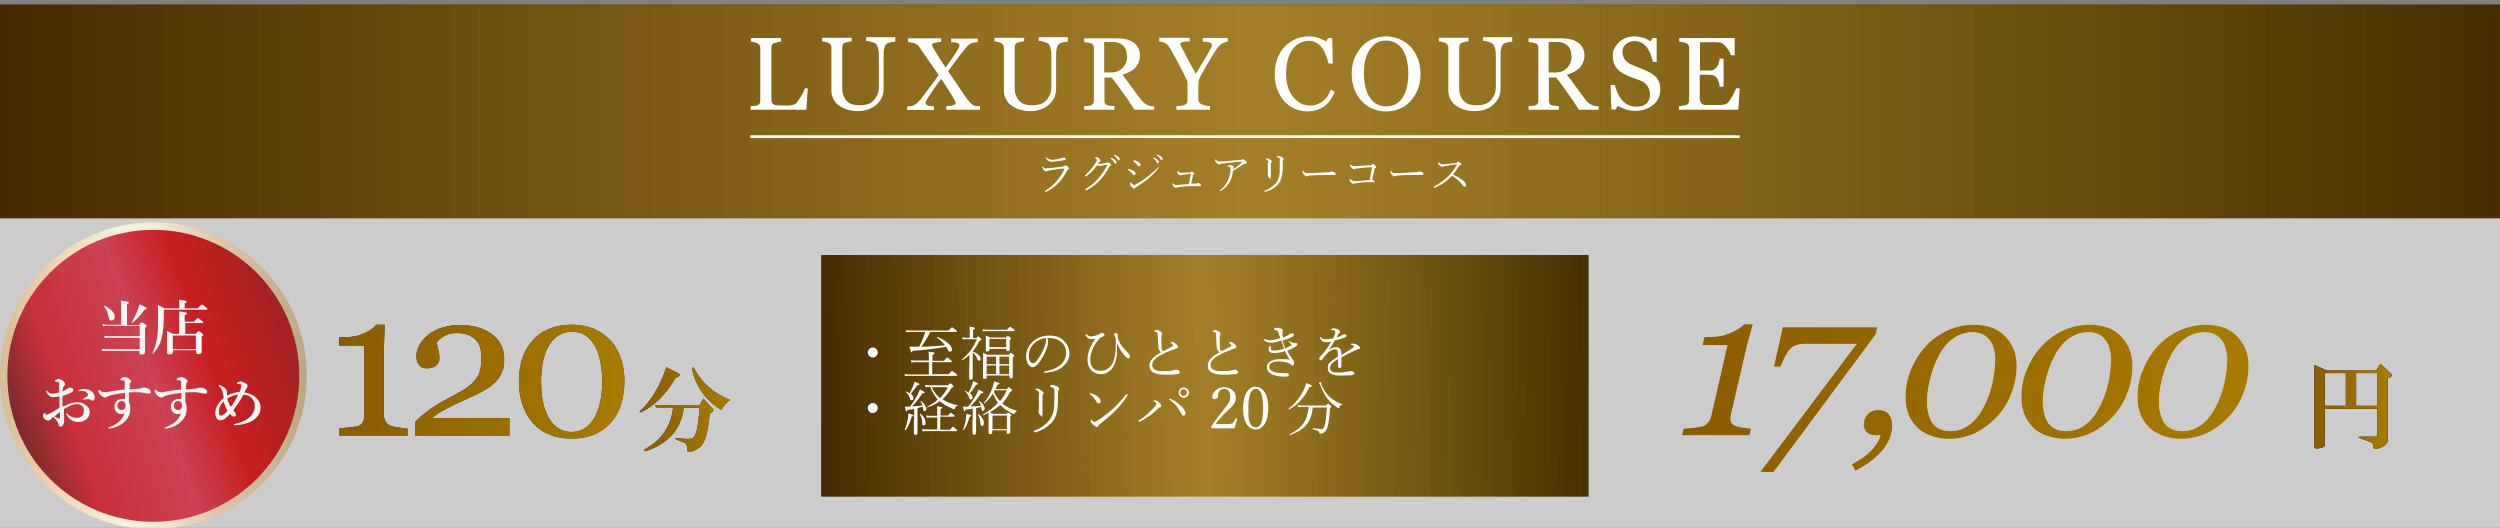
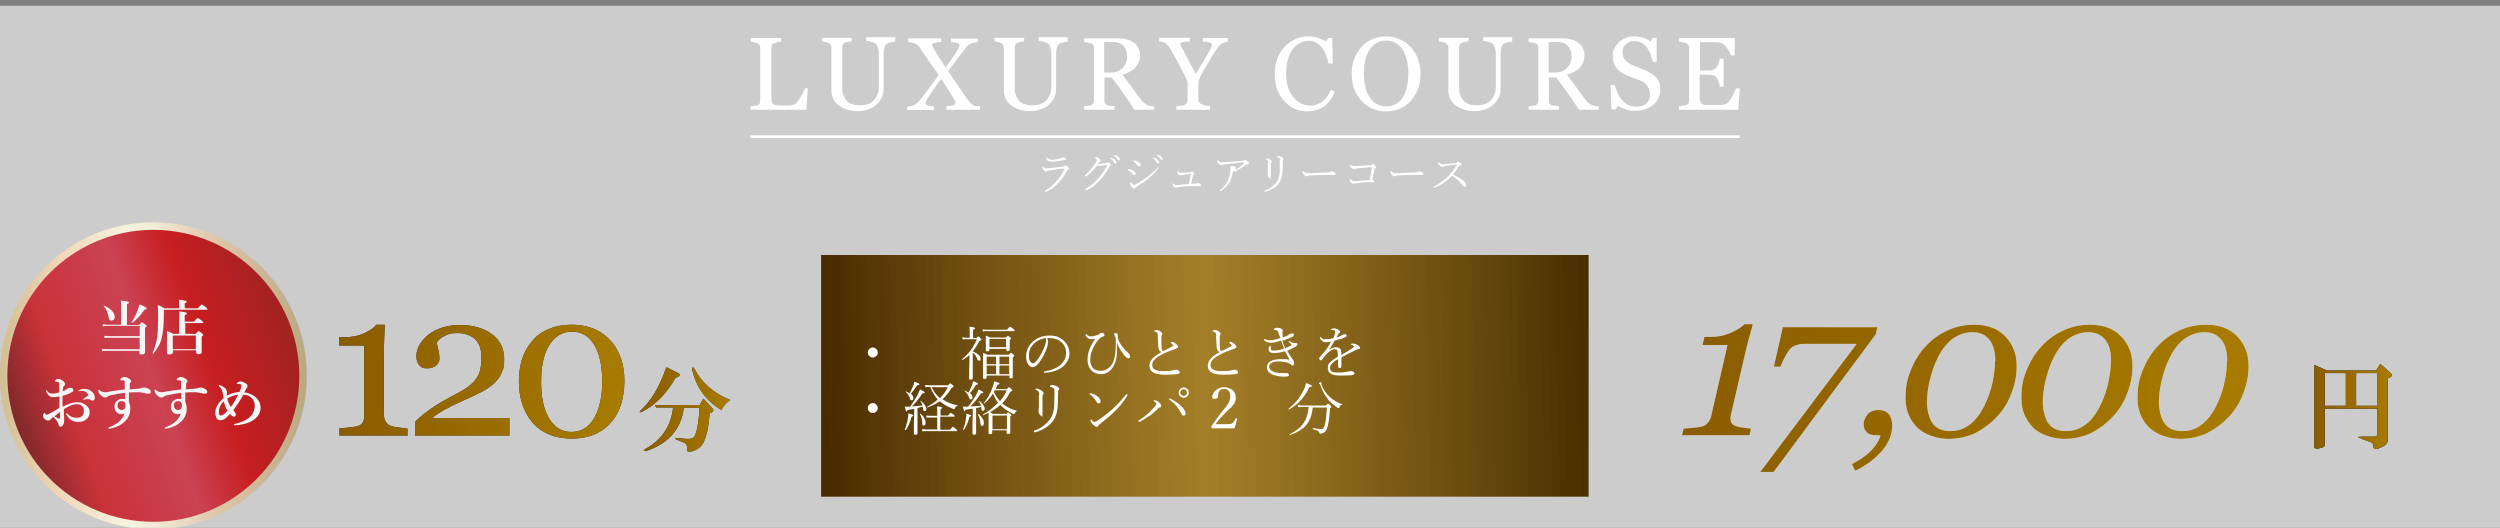
<svg xmlns="http://www.w3.org/2000/svg" xmlns:xlink="http://www.w3.org/1999/xlink" id="_x31_0分_x28_大分_x29_" version="1.1" viewBox="0 0 900 190">
  <rect x="0" y="0" width="900" height="190" fill="#808080" stroke="none" />
  <defs>
    <style>
      .st0 {
        fill: url(#_名称未設定グラデーション_3804);
      }

      .st1 {
        fill: #2c2c2c;
      }

      .st2 {
        fill: url(#_名称未設定グラデーション_3805);
      }

      .st3 {
        fill: #f6f6f6;
      }

      .st4 {
        fill: url(#_名称未設定グラデーション_3803);
      }

      .st5 {
        fill: url(#_名称未設定グラデーション_1977);
      }

      .st6 {
        fill: url(#_新規グラデーションスウォッチ);
        stroke: url(#_新規グラデーションスウォッチ_コピー);
        stroke-width: 2.7px;
      }

      .st6, .st7 {
        stroke-miterlimit: 10;
      }

      .st8 {
        fill: #fff;
      }

      .st7 {
        fill: none;
        stroke: #fff;
      }

      .st9 {
        fill: url(#_名称未設定グラデーション_380);
      }

      .st10 {
        fill: url(#_名称未設定グラデーション_19771);
      }

      .st11 {
        fill: #ccc;
      }

      .st12 {
        fill: url(#_名称未設定グラデーション_3801);
      }

      .st13 {
        fill: url(#_名称未設定グラデーション_3802);
      }
    </style>
    <linearGradient id="_名称未設定グラデーション_1977" data-name="名称未設定グラデーション 1977" x1="294.8" y1="138" x2="572.7" y2="132.7" gradientUnits="userSpaceOnUse">
      <stop offset="0" stop-color="#472900" />
      <stop offset=".5" stop-color="#9a6c00" stop-opacity=".8" />
      <stop offset="1" stop-color="#462e00" />
    </linearGradient>
    <linearGradient id="_名称未設定グラデーション_380" data-name="名称未設定グラデーション 380" x1="605.5" y1="143.4" x2="809.5" y2="143.4" gradientUnits="userSpaceOnUse">
      <stop offset="0" stop-color="#8a5c00" />
      <stop offset="1" stop-color="#a87b00" />
    </linearGradient>
    <linearGradient id="_名称未設定グラデーション_3801" data-name="名称未設定グラデーション 380" x1="833.1" y1="146.3" x2="861" y2="146.3" xlink:href="#_名称未設定グラデーション_380" />
    <linearGradient id="_名称未設定グラデーション_3802" data-name="名称未設定グラデーション 380" x1="122.1" y1="137.4" x2="224.8" y2="137.4" xlink:href="#_名称未設定グラデーション_380" />
    <linearGradient id="_名称未設定グラデーション_3803" data-name="名称未設定グラデーション 380" x1="122.1" y1="137.4" x2="224.8" y2="137.4" xlink:href="#_名称未設定グラデーション_380" />
    <linearGradient id="_名称未設定グラデーション_3804" data-name="名称未設定グラデーション 380" x1="122.1" y1="137.4" x2="224.8" y2="137.4" xlink:href="#_名称未設定グラデーション_380" />
    <linearGradient id="_名称未設定グラデーション_3805" data-name="名称未設定グラデーション 380" x1="230.3" y1="147.3" x2="262.9" y2="147.3" xlink:href="#_名称未設定グラデーション_380" />
    <linearGradient id="_名称未設定グラデーション_19771" data-name="名称未設定グラデーション 1977" x1="0" y1="40.1" x2="900" y2="40.1" xlink:href="#_名称未設定グラデーション_1977" />
    <linearGradient id="_新規グラデーションスウォッチ" data-name="新規グラデーションスウォッチ" x1="-355.5" y1="397.2" x2="-247.7" y2="397.2" gradientTransform="translate(209.2 -339.1) rotate(-19.2)" gradientUnits="userSpaceOnUse">
      <stop offset="0" stop-color="#7a282a" />
      <stop offset=".2" stop-color="#c93239" />
      <stop offset=".5" stop-color="#cb4253" />
      <stop offset=".7" stop-color="#c71e20" />
      <stop offset="1" stop-color="#a12223" />
    </linearGradient>
    <linearGradient id="_新規グラデーションスウォッチ_コピー" data-name="新規グラデーションスウォッチ コピー" x1="0" y1="135.3" x2="110.4" y2="135.3" gradientUnits="userSpaceOnUse">
      <stop offset="0" stop-color="#f8e7db" />
      <stop offset="0" stop-color="#d4be93" />
      <stop offset=".2" stop-color="#f2d7b8" />
      <stop offset=".4" stop-color="#f5f2de" />
      <stop offset=".5" stop-color="#f2ecd7" />
      <stop offset=".7" stop-color="#e0c7ab" />
      <stop offset="1" stop-color="#b9a882" />
    </linearGradient>
  </defs>
  <rect class="st11" y="2.1" width="900" height="189" />
  <rect class="st5" x="295.6" y="91.8" width="276.3" height="87" />
  <g>
    <g>
      <path class="st8" d="M631,116.8c-.5,1.8-1.1,3.9-1.7,6.2-.6,2.3-1,4-1.2,4.9l-5,21.6c0,.2,0,.4-.1.6s0,.4,0,.6c0,.6.1,1.2.4,1.6.3.4.6.7,1,.9.5.2,1.4.5,2.7.7,1.3.2,2.4.3,3.3.4l-.6,2.4h-24.3l.6-2.4c.7,0,1.9-.2,3.5-.3,1.6-.2,2.6-.3,3.3-.5.7-.2,1.3-.6,1.9-1.3.6-.7,1-1.4,1.2-2.3l5.9-25.7h-9l.7-2.9h2c2.5,0,4.9-.4,7-1.3s4-1.9,5.4-3.3h3Z" />
      <path class="st8" d="M675.8,118l-.5,2.3-36.8,49.6h-4.8l34.7-46.1h-14.1c-2.1,0-3.7,0-4.9,0-1.2,0-2.3.3-3.4.7-.8.3-1.7,1.1-2.5,2.4s-1.7,3-2.5,5.1h-2.4l3.2-14.2h33.9Z" />
      <path class="st8" d="M681.2,153.2c0,2-.5,4-1.4,5.7-.9,1.8-2.1,3.4-3.6,4.8-1.4,1.4-2.8,2.5-4.3,3.5-1.5,1-2.8,1.7-4,2.3l-1.2-2.4c1.1-.6,2.2-1.3,3.4-2,1.1-.8,2.1-1.5,2.9-2.3,1-.9,1.8-1.9,2.4-2.8.7-.9,1.2-2,1.6-3.3h-1.7c-1.5,0-2.6-.4-3.3-1.1-.7-.7-1.1-1.7-1.1-2.9s.5-2.4,1.4-3.5c1-1.1,2.3-1.6,3.9-1.6s3,.5,3.8,1.5c.8,1,1.2,2.4,1.2,4Z" />
      <path class="st8" d="M726,131.6c0,3.4-.6,6.8-1.9,10-1.2,3.2-2.9,6-5.1,8.3-2.3,2.5-4.8,4.4-7.7,5.9-2.9,1.4-6.2,2.2-9.9,2.2s-8.6-1.4-11.3-4.2c-2.7-2.8-4.1-6.2-4.1-10.4s.6-7.1,1.9-10.2c1.3-3.2,3-6,5.3-8.5,2.2-2.4,4.8-4.3,7.8-5.7,3-1.4,6.2-2.1,9.6-2.1,4.9,0,8.7,1.4,11.4,4.3,2.7,2.9,4,6.3,4,10.5ZM718.3,130c0-3.4-.7-6-2.2-7.8-1.5-1.8-3.5-2.6-6-2.6s-5,.8-7.2,2.4c-2.1,1.6-3.9,3.9-5.3,6.8-1.3,2.5-2.2,5.3-2.9,8.2-.7,2.9-1,5.6-1,7.9s.7,5.8,2.1,7.6c1.4,1.8,3.5,2.7,6.2,2.7s4.8-.7,6.9-2.2c2.1-1.5,3.9-3.8,5.5-7,1.3-2.7,2.3-5.4,2.9-8.3.6-2.9.9-5.4.9-7.7Z" />
      <path class="st8" d="M767.7,131.6c0,3.4-.6,6.8-1.9,10-1.2,3.2-2.9,6-5.1,8.3-2.3,2.5-4.8,4.4-7.7,5.9-2.9,1.4-6.2,2.2-9.9,2.2s-8.6-1.4-11.3-4.2c-2.7-2.8-4.1-6.2-4.1-10.4s.6-7.1,1.9-10.2c1.3-3.2,3-6,5.3-8.5,2.2-2.4,4.8-4.3,7.8-5.7,3-1.4,6.2-2.1,9.6-2.1,4.9,0,8.7,1.4,11.4,4.3,2.7,2.9,4,6.3,4,10.5ZM760,130c0-3.4-.7-6-2.2-7.8-1.5-1.8-3.5-2.6-6-2.6s-5,.8-7.2,2.4c-2.1,1.6-3.9,3.9-5.3,6.8-1.3,2.5-2.2,5.3-2.9,8.2-.7,2.9-1,5.6-1,7.9s.7,5.8,2.1,7.6c1.4,1.8,3.5,2.7,6.2,2.7s4.8-.7,6.9-2.2c2.1-1.5,3.9-3.8,5.5-7,1.3-2.7,2.3-5.4,2.9-8.3.6-2.9.9-5.4.9-7.7Z" />
      <path class="st8" d="M809.5,131.6c0,3.4-.6,6.8-1.9,10-1.2,3.2-2.9,6-5.1,8.3-2.3,2.5-4.8,4.4-7.7,5.9-2.9,1.4-6.2,2.2-9.9,2.2s-8.6-1.4-11.3-4.2c-2.7-2.8-4.1-6.2-4.1-10.4s.6-7.1,1.9-10.2c1.3-3.2,3-6,5.3-8.5,2.2-2.4,4.8-4.3,7.8-5.7,3-1.4,6.2-2.1,9.6-2.1,4.9,0,8.7,1.4,11.4,4.3,2.7,2.9,4,6.3,4,10.5ZM801.8,130c0-3.4-.7-6-2.2-7.8-1.5-1.8-3.5-2.6-6-2.6s-5,.8-7.2,2.4c-2.1,1.6-3.9,3.9-5.3,6.8-1.3,2.5-2.2,5.3-2.9,8.2-.7,2.9-1,5.6-1,7.9s.7,5.8,2.1,7.6c1.4,1.8,3.5,2.7,6.2,2.7s4.8-.7,6.9-2.2c2.1-1.5,3.9-3.8,5.5-7,1.3-2.7,2.3-5.4,2.9-8.3.6-2.9.9-5.4.9-7.7Z" />
    </g>
    <g>
      <path class="st9" d="M631,116.8c-.5,1.8-1.1,3.9-1.7,6.2-.6,2.3-1,4-1.2,4.9l-5,21.6c0,.2,0,.4-.1.6s0,.4,0,.6c0,.6.1,1.2.4,1.6.3.4.6.7,1,.9.5.2,1.4.5,2.7.7,1.3.2,2.4.3,3.3.4l-.6,2.4h-24.3l.6-2.4c.7,0,1.9-.2,3.5-.3,1.6-.2,2.6-.3,3.3-.5.7-.2,1.3-.6,1.9-1.3.6-.7,1-1.4,1.2-2.3l5.9-25.7h-9l.7-2.9h2c2.5,0,4.9-.4,7-1.3s4-1.9,5.4-3.3h3Z" />
      <path class="st9" d="M675.8,118l-.5,2.3-36.8,49.6h-4.8l34.7-46.1h-14.1c-2.1,0-3.7,0-4.9,0-1.2,0-2.3.3-3.4.7-.8.3-1.7,1.1-2.5,2.4s-1.7,3-2.5,5.1h-2.4l3.2-14.2h33.9Z" />
      <path class="st9" d="M681.2,153.2c0,2-.5,4-1.4,5.7-.9,1.8-2.1,3.4-3.6,4.8-1.4,1.4-2.8,2.5-4.3,3.5-1.5,1-2.8,1.7-4,2.3l-1.2-2.4c1.1-.6,2.2-1.3,3.4-2,1.1-.8,2.1-1.5,2.9-2.3,1-.9,1.8-1.9,2.4-2.8.7-.9,1.2-2,1.6-3.3h-1.7c-1.5,0-2.6-.4-3.3-1.1-.7-.7-1.1-1.7-1.1-2.9s.5-2.4,1.4-3.5c1-1.1,2.3-1.6,3.9-1.6s3,.5,3.8,1.5c.8,1,1.2,2.4,1.2,4Z" />
      <path class="st9" d="M726,131.6c0,3.4-.6,6.8-1.9,10-1.2,3.2-2.9,6-5.1,8.3-2.3,2.5-4.8,4.4-7.7,5.9-2.9,1.4-6.2,2.2-9.9,2.2s-8.6-1.4-11.3-4.2c-2.7-2.8-4.1-6.2-4.1-10.4s.6-7.1,1.9-10.2c1.3-3.2,3-6,5.3-8.5,2.2-2.4,4.8-4.3,7.8-5.7,3-1.4,6.2-2.1,9.6-2.1,4.9,0,8.7,1.4,11.4,4.3,2.7,2.9,4,6.3,4,10.5ZM718.3,130c0-3.4-.7-6-2.2-7.8-1.5-1.8-3.5-2.6-6-2.6s-5,.8-7.2,2.4c-2.1,1.6-3.9,3.9-5.3,6.8-1.3,2.5-2.2,5.3-2.9,8.2-.7,2.9-1,5.6-1,7.9s.7,5.8,2.1,7.6c1.4,1.8,3.5,2.7,6.2,2.7s4.8-.7,6.9-2.2c2.1-1.5,3.9-3.8,5.5-7,1.3-2.7,2.3-5.4,2.9-8.3.6-2.9.9-5.4.9-7.7Z" />
      <path class="st9" d="M767.7,131.6c0,3.4-.6,6.8-1.9,10-1.2,3.2-2.9,6-5.1,8.3-2.3,2.5-4.8,4.4-7.7,5.9-2.9,1.4-6.2,2.2-9.9,2.2s-8.6-1.4-11.3-4.2c-2.7-2.8-4.1-6.2-4.1-10.4s.6-7.1,1.9-10.2c1.3-3.2,3-6,5.3-8.5,2.2-2.4,4.8-4.3,7.8-5.7,3-1.4,6.2-2.1,9.6-2.1,4.9,0,8.7,1.4,11.4,4.3,2.7,2.9,4,6.3,4,10.5ZM760,130c0-3.4-.7-6-2.2-7.8-1.5-1.8-3.5-2.6-6-2.6s-5,.8-7.2,2.4c-2.1,1.6-3.9,3.9-5.3,6.8-1.3,2.5-2.2,5.3-2.9,8.2-.7,2.9-1,5.6-1,7.9s.7,5.8,2.1,7.6c1.4,1.8,3.5,2.7,6.2,2.7s4.8-.7,6.9-2.2c2.1-1.5,3.9-3.8,5.5-7,1.3-2.7,2.3-5.4,2.9-8.3.6-2.9.9-5.4.9-7.7Z" />
      <path class="st9" d="M809.5,131.6c0,3.4-.6,6.8-1.9,10-1.2,3.2-2.9,6-5.1,8.3-2.3,2.5-4.8,4.4-7.7,5.9-2.9,1.4-6.2,2.2-9.9,2.2s-8.6-1.4-11.3-4.2c-2.7-2.8-4.1-6.2-4.1-10.4s.6-7.1,1.9-10.2c1.3-3.2,3-6,5.3-8.5,2.2-2.4,4.8-4.3,7.8-5.7,3-1.4,6.2-2.1,9.6-2.1,4.9,0,8.7,1.4,11.4,4.3,2.7,2.9,4,6.3,4,10.5ZM801.8,130c0-3.4-.7-6-2.2-7.8-1.5-1.8-3.5-2.6-6-2.6s-5,.8-7.2,2.4c-2.1,1.6-3.9,3.9-5.3,6.8-1.3,2.5-2.2,5.3-2.9,8.2-.7,2.9-1,5.6-1,7.9s.7,5.8,2.1,7.6c1.4,1.8,3.5,2.7,6.2,2.7s4.8-.7,6.9-2.2c2.1-1.5,3.9-3.8,5.5-7,1.3-2.7,2.3-5.4,2.9-8.3.6-2.9.9-5.4.9-7.7Z" />
    </g>
  </g>
  <g>
    <path d="M836.9,147.1v13.1c0,.6-.7,1-2.1,1.2-1.1.2-1.6,0-1.6-.5v-29.5l4.5,2h17.7l1.5-2.4,3.7,3.3c.7.6.6,1.2-.3,1.6l-.7.3v22.2c0,1.1-.9,2.1-2.8,2.8-1.3.7-2.2.6-2.5-.4,0-.5-.1-.9-.1-1.1s-.2-.4-.7-.5c-2.4-.9-3.8-1.4-4.1-1.6-1-.3-.4-.4,1.7-.4.8,0,2,0,3.7,0,.7,0,1.1-.4,1.1-1.1v-9h-19ZM836.9,134.3v11.8h7.6v-11.8h-7.6ZM848.2,146.1h7.7v-11.8h-7.7v11.8Z" />
    <path class="st12" d="M836.9,147.1v13.1c0,.6-.7,1-2.1,1.2-1.1.2-1.6,0-1.6-.5v-29.5l4.5,2h17.7l1.5-2.4,3.7,3.3c.7.6.6,1.2-.3,1.6l-.7.3v22.2c0,1.1-.9,2.1-2.8,2.8-1.3.7-2.2.6-2.5-.4,0-.5-.1-.9-.1-1.1s-.2-.4-.7-.5c-2.4-.9-3.8-1.4-4.1-1.6-1-.3-.4-.4,1.7-.4.8,0,2,0,3.7,0,.7,0,1.1-.4,1.1-1.1v-9h-19ZM836.9,134.3v11.8h7.6v-11.8h-7.6ZM848.2,146.1h7.7v-11.8h-7.7v11.8Z" />
  </g>
  <g>
    <g>
      <path class="st1" d="M146.6,156.8h-24.4v-2.6c.7,0,1.8-.2,3.4-.3,1.5-.2,2.6-.3,3.2-.5.7-.2,1.3-.6,1.7-1.2.4-.5.6-1.4.6-2.4v-25.4h-9v-3h2c2.6,0,4.9-.5,7-1.4,2.1-1,3.5-2,4.4-3.1h3c0,1.6-.1,3.4-.2,5.5s-.1,4-.1,5.6v21.4c0,.8.2,1.6.6,2.3.4.7.9,1.2,1.6,1.5.6.3,1.6.5,3.1.7s2.5.3,3.2.4v2.6Z" />
      <path class="st1" d="M183.3,156.8h-33.9v-4.9c.7-.7,1.6-1.6,2.7-2.5,1.2-.9,2.5-1.9,4.1-3,1-.6,2.1-1.4,3.5-2.1,1.3-.8,2.9-1.6,4.6-2.5,1.9-1,3.4-1.9,4.4-2.7,1-.8,2-1.7,2.8-2.9.6-.7,1-1.7,1.3-2.8s.5-2.7.5-4.8c0-3-.8-5.2-2.4-6.6-1.6-1.4-3.7-2.1-6.2-2.1s-3,.3-4.4.9-2.4,1.5-3.1,2.5c.2.8.4,1.7.6,2.7.3,1.1.4,2.1.4,3.1s-.4,1.7-1.1,2.4c-.8.7-1.9,1.1-3.4,1.1s-2.1-.4-2.8-1.2c-.7-.8-1-1.9-1-3.3s.4-2.6,1.1-3.9c.7-1.3,1.8-2.5,3.1-3.6,1.3-1.1,3-2,4.9-2.6s4.1-1,6.3-1c4.9,0,8.9,1.1,11.8,3.3,2.9,2.2,4.4,5.1,4.4,8.8s-.3,3.4-.8,4.8c-.5,1.4-1.4,2.7-2.5,3.8-1.3,1.2-2.8,2.3-4.5,3.2-1.7.9-4.3,2.1-7.8,3.7-2.1.9-4,1.9-5.9,2.9-1.8,1-3.3,2-4.4,3h27.8v6.4Z" />
      <path class="st1" d="M220.2,123c1.5,1.9,2.7,4,3.5,6.5.8,2.5,1.1,5.1,1.1,7.8s-.5,6.2-1.4,8.8c-.9,2.6-2.2,4.7-3.9,6.5-1.7,1.8-3.7,3.1-6,4s-4.9,1.3-7.7,1.3-5.9-.5-8.3-1.6c-2.4-1-4.4-2.5-5.9-4.3-1.6-1.9-2.8-4.1-3.6-6.6-.8-2.5-1.2-5.2-1.2-8.1s.4-5.5,1.1-7.9c.8-2.4,1.9-4.6,3.6-6.5,1.5-1.9,3.5-3.4,6-4.4,2.4-1.1,5.2-1.6,8.3-1.6s6.1.6,8.5,1.7c2.4,1.1,4.3,2.6,5.9,4.5ZM216.8,137.4c0-5.7-1-10.2-2.9-13.3-2-3.2-4.6-4.7-8-4.7s-6.1,1.6-8.1,4.7c-2,3.2-3,7.6-3,13.3s.9,9.8,2.8,13.1c1.9,3.3,4.6,5,8.1,5s6.3-1.7,8.2-5c1.9-3.3,2.9-7.7,2.9-13.1Z" />
    </g>
    <g>
      <path class="st13" d="M146.6,156.8h-24.4v-2.6c.7,0,1.8-.2,3.4-.3,1.5-.2,2.6-.3,3.2-.5.7-.2,1.3-.6,1.7-1.2.4-.5.6-1.4.6-2.4v-25.4h-9v-3h2c2.6,0,4.9-.5,7-1.4,2.1-1,3.5-2,4.4-3.1h3c0,1.6-.1,3.4-.2,5.5s-.1,4-.1,5.6v21.4c0,.8.2,1.6.6,2.3.4.7.9,1.2,1.6,1.5.6.3,1.6.5,3.1.7s2.5.3,3.2.4v2.6Z" />
      <path class="st4" d="M183.3,156.8h-33.9v-4.9c.7-.7,1.6-1.6,2.7-2.5,1.2-.9,2.5-1.9,4.1-3,1-.6,2.1-1.4,3.5-2.1,1.3-.8,2.9-1.6,4.6-2.5,1.9-1,3.4-1.9,4.4-2.7,1-.8,2-1.7,2.8-2.9.6-.7,1-1.7,1.3-2.8s.5-2.7.5-4.8c0-3-.8-5.2-2.4-6.6-1.6-1.4-3.7-2.1-6.2-2.1s-3,.3-4.4.9-2.4,1.5-3.1,2.5c.2.8.4,1.7.6,2.7.3,1.1.4,2.1.4,3.1s-.4,1.7-1.1,2.4c-.8.7-1.9,1.1-3.4,1.1s-2.1-.4-2.8-1.2c-.7-.8-1-1.9-1-3.3s.4-2.6,1.1-3.9c.7-1.3,1.8-2.5,3.1-3.6,1.3-1.1,3-2,4.9-2.6s4.1-1,6.3-1c4.9,0,8.9,1.1,11.8,3.3,2.9,2.2,4.4,5.1,4.4,8.8s-.3,3.4-.8,4.8c-.5,1.4-1.4,2.7-2.5,3.8-1.3,1.2-2.8,2.3-4.5,3.2-1.7.9-4.3,2.1-7.8,3.7-2.1.9-4,1.9-5.9,2.9-1.8,1-3.3,2-4.4,3h27.8v6.4Z" />
      <path class="st0" d="M220.2,123c1.5,1.9,2.7,4,3.5,6.5.8,2.5,1.1,5.1,1.1,7.8s-.5,6.2-1.4,8.8c-.9,2.6-2.2,4.7-3.9,6.5-1.7,1.8-3.7,3.1-6,4s-4.9,1.3-7.7,1.3-5.9-.5-8.3-1.6c-2.4-1-4.4-2.5-5.9-4.3-1.6-1.9-2.8-4.1-3.6-6.6-.8-2.5-1.2-5.2-1.2-8.1s.4-5.5,1.1-7.9c.8-2.4,1.9-4.6,3.6-6.5,1.5-1.9,3.5-3.4,6-4.4,2.4-1.1,5.2-1.6,8.3-1.6s6.1.6,8.5,1.7c2.4,1.1,4.3,2.6,5.9,4.5ZM216.8,137.4c0-5.7-1-10.2-2.9-13.3-2-3.2-4.6-4.7-8-4.7s-6.1,1.6-8.1,4.7c-2,3.2-3,7.6-3,13.3s.9,9.8,2.8,13.1c1.9,3.3,4.6,5,8.1,5s6.3-1.7,8.2-5c1.9-3.3,2.9-7.7,2.9-13.1Z" />
    </g>
  </g>
  <g>
    <path class="st1" d="M243.2,136c-3.3,5.8-7.4,10-12.4,12.4-.6,0-.7,0-.3-.5,3.9-3.5,7-8.8,9.4-15.7l4.2,2.1c.9.5.8,1-.3,1.5l-.8.3ZM246.2,146.7c-1,7.8-5.5,13-13.7,15.7-.8,0-.9-.3-.3-.7,6-3.3,9.4-8.3,10.1-15h-6.1l-.4-.9h16.1l1.3-2.3,3.3,3.5c.5.6.4,1.1-.3,1.5l-.7.3-.3,2.9c-.3,2.6-.8,4.8-1.5,6.6-.5,1.4-1.3,2.5-2.4,3.2-1.1.7-2.1,1.1-3.1,1.1s-.9-.4-.8-1.1c0-1-.3-1.6-.8-2-.9-.4-1.9-.8-3.2-1.3-.5-.4-.5-.5.1-.5.9,0,2.1.2,3.6.3,1.1,0,1.9,0,2.4-.4.4-.3.8-.9,1.1-1.9.6-1.9,1-4.9,1.2-8.9h-5.8ZM249.2,133.1c0-1,.4-1.1.8-.3,2.6,5,6.9,8.8,12.9,11.2-1.2.7-2.3,1.9-3.2,3.6-5.6-3.4-9.1-8.2-10.5-14.5Z" />
    <path class="st2" d="M243.2,136c-3.3,5.8-7.4,10-12.4,12.4-.6,0-.7,0-.3-.5,3.9-3.5,7-8.8,9.4-15.7l4.2,2.1c.9.5.8,1-.3,1.5l-.8.3ZM246.2,146.7c-1,7.8-5.5,13-13.7,15.7-.8,0-.9-.3-.3-.7,6-3.3,9.4-8.3,10.1-15h-6.1l-.4-.9h16.1l1.3-2.3,3.3,3.5c.5.6.4,1.1-.3,1.5l-.7.3-.3,2.9c-.3,2.6-.8,4.8-1.5,6.6-.5,1.4-1.3,2.5-2.4,3.2-1.1.7-2.1,1.1-3.1,1.1s-.9-.4-.8-1.1c0-1-.3-1.6-.8-2-.9-.4-1.9-.8-3.2-1.3-.5-.4-.5-.5.1-.5.9,0,2.1.2,3.6.3,1.1,0,1.9,0,2.4-.4.4-.3.8-.9,1.1-1.9.6-1.9,1-4.9,1.2-8.9h-5.8ZM249.2,133.1c0-1,.4-1.1.8-.3,2.6,5,6.9,8.8,12.9,11.2-1.2.7-2.3,1.9-3.2,3.6-5.6-3.4-9.1-8.2-10.5-14.5Z" />
  </g>
  <g>
    <path class="st8" d="M314.2,125.1c.5,0,1,.2,1.3.6.3.3.5.7.5,1.2s-.2,1-.6,1.3c-.3.3-.7.5-1.2.5s-1-.2-1.3-.6c-.3-.3-.5-.7-.5-1.2s.2-1,.6-1.3c.3-.3.7-.5,1.2-.5Z" />
-     <path class="st8" d="M334.4,134.7v-4.3h-4.8c-.4,0-.9,0-1.5.1l-.2-.8c.5,0,1.1.1,1.7.1h4.8v-.3c0-1.3,0-2.3-.1-2.9,1,.1,1.6.2,1.9.3.2,0,.3.2.3.3s-.3.3-.8.6v2.1h4.1c.7-.8,1-1.2,1.2-1.2s.5.3,1.2.9c.4.3.5.5.5.6s0,.2-.3.2h-6.8v4.3h5.9c.8-.8,1.2-1.2,1.2-1.2s.5.3,1.3.9c.4.3.6.5.6.7s0,.2-.3.2h-16.9c-.4,0-.9,0-1.6.1l-.2-.7c.6,0,1.2.1,1.8.1h6.8ZM340.3,124.9c-3.4.6-7.3,1.1-11.8,1.4-.1.4-.3.6-.4.6s-.4-.7-.7-2.1c.5,0,1,0,1.7,0s1.4,0,1.8,0c.8-1.5,1.6-3.3,2.2-5.3h-5.2c-.6,0-1.1,0-1.6.1l-.2-.7c.7,0,1.3.1,1.8.1h13.6c.7-.8,1.1-1.2,1.2-1.2s.5.3,1.3.9c.4.3.5.5.5.6s0,.2-.3.2h-9.3c-.9,1.9-2,3.6-3.2,5.3,2.9,0,5.7-.2,8.5-.5-.7-.9-1.6-1.8-2.9-2.8,0,0,0,0,0,0,0-.1,0-.2.2-.2s0,0,0,0c1.8.7,3.1,1.6,4.1,2.5.7.7,1.1,1.4,1.1,2s0,.5-.2.6c-.1.1-.3.2-.5.2s-.4,0-.5-.2c-.1-.1-.2-.3-.4-.7-.2-.3-.3-.6-.6-1Z" />
    <path class="st8" d="M349.4,127.5c-.8.7-1.7,1.4-2.9,2.1,0,0,0,0,0,0-.1,0-.2,0-.2-.2s0,0,0,0c1.3-1.1,2.4-2.3,3.3-3.5.8-1.1,1.5-2.4,2.1-3.8h-3.5c-.6,0-1.1,0-1.6.1l-.2-.8c.6.1,1.2.2,1.7.2h1v-2.2c0-.6,0-1.2-.1-1.8,1.3.1,2,.3,2,.6s-.2.3-.7.5v3h1.2c.4-.4.6-.6.7-.6s.4.2.8.7c.2.2.3.4.3.5s-.2.3-.7.4c-.8,1.6-1.6,2.8-2.4,3.8,1.8.8,2.8,1.6,2.8,2.6s-.2.7-.6.7-.4-.2-.6-.6c-.3-.9-.9-1.7-1.6-2.3v9.2c0,.4-.3.6-.8.6s-.5-.2-.5-.5,0-.3,0-.8c0-1.5,0-3.3.1-5.3,0-.5,0-1.3,0-2.4ZM353.9,119.4l-.2-.8c.5,0,1.1.1,1.7.1h7.1c.6-.7,1-1.1,1.1-1.1s.5.3,1.2.8c.3.3.5.5.5.6s0,.2-.3.2h-9.7c-.4,0-.9,0-1.5.1ZM355.2,135.2v.7c0,.4-.3.5-.8.5s-.5-.2-.5-.5v-4.8c0-2,0-3.3,0-4.1.6.2,1,.5,1.5.7h7.8c.4-.5.7-.7.7-.7s.4.2.9.6c.2.2.3.3.3.5s-.2.3-.5.6v7c0,.4-.2.5-.7.5s-.5-.1-.5-.4v-.6h-8.1ZM362.2,125.6h-6v.3c0,.4-.3.6-.8.6s-.5-.2-.5-.5v-2.5c0-1.2,0-2.1,0-2.7.5.2,1,.4,1.5.7h5.7c.4-.4.7-.6.7-.6s.4.2.8.5c.2.2.4.4.4.5s-.2.3-.5.5v3.4c0,.4-.2.6-.7.6s-.5-.2-.5-.5v-.4ZM355.2,131.1h3.4v-2.7h-3.4v2.7ZM355.2,131.6v3.1h3.4v-3.1h-3.4ZM362.2,125v-3h-6v3h6ZM363.3,131.1v-2.7h-3.5v2.7h3.5ZM363.3,134.7v-3.1h-3.5v3.1h3.5Z" />
    <path class="st8" d="M376.9,121.6c.3.4.4,1,.4,1.5s-.1,1.2-.4,2.1c-.7,2.1-1.7,3.9-3,5.6-.8.9-1.5,1.4-2.1,1.4s-1.2-.4-1.7-1.1c-.5-.8-.7-1.7-.7-2.8,0-2,.8-3.8,2.3-5.2,1.6-1.5,3.6-2.3,6.1-2.3s4.1.7,5.4,2.1c1.2,1.2,1.8,2.7,1.8,4.5s-1.1,3.9-3.2,5.2c-1.6,1-3.5,1.5-5.7,1.6h0c-.2,0-.3,0-.3-.2s.1-.3.4-.3c2.2-.4,4-1.1,5.4-2.2,1.4-1.2,2.2-2.7,2.2-4.4s-.6-3-1.8-4c-1-.9-2.3-1.3-3.8-1.4-.2,0-.4,0-.6,0s-.4,0-.6,0ZM376.3,121.7c-1.7.3-3.1,1-4.2,2.1-1.1,1.2-1.7,2.5-1.7,4.2s.2,1.5.5,2.1c.3.5.6.7,1,.7s.9-.4,1.5-1.2c1.3-1.7,2.2-3.5,2.9-5.5.2-.6.3-1.1.3-1.5s0-.7-.2-.9Z" />
    <path class="st8" d="M394.6,121.9c-.5.1-1,.2-1.4.2-.7,0-1.2-.1-1.6-.4-.5-.4-.8-.8-.8-1.1s0-.3.2-.3.2,0,.3.2c.4.4.9.6,1.5.6s1.6-.2,2.7-.7c.2,0,.4-.2.6-.4.2-.1.3-.2.5-.2s.4,0,.6.2c.3.1.4.3.4.6s-.1.4-.4.5c-.6.2-1,.5-1.3.7-1,1.1-1.9,2.3-2.5,3.8-.6,1.3-.9,2.6-.9,3.9s.3,2.2,1,3c.6.7,1.6,1,2.8,1s2-.4,2.9-1.1c.7-.6,1.3-1.3,1.6-2.2.6-1.7.9-3.7.9-6.3s-.1-2.4-.4-3c-.1-.3-.2-.5-.2-.5,0-.3.2-.5.5-.5s.5,0,.6.2c.1.1.2.3.2.6s0,.3,0,.4c0,.6.2,1.2.4,1.7.7,1.4,1.8,2.8,3.2,4.1.5.5.8.9.8,1.5s0,.3-.2.4c-.1.1-.2.2-.4.2-.3,0-.5-.1-.8-.4-1.6-1.6-2.6-3.4-3.3-5.2h0c0,1.3,0,2,0,2,0,1.2,0,2.1-.1,2.8-.1.9-.3,1.7-.6,2.5-.5,1.3-1.2,2.3-2.1,3-.9.7-1.9,1-2.9,1-1.6,0-2.9-.6-3.8-1.7-.7-.9-1.1-2.1-1.1-3.6,0-2.4,1-4.9,2.9-7.6Z" />
    <path class="st8" d="M417.9,126.7c-.5-.3-.8-.9-.9-1.8,0-1-.2-2.5-.2-4.4,0-.4-.1-.7-.3-.8-.3-.2-.6-.3-.9-.4,0,0-.1,0-.1-.1s.1-.2.3-.3c.2,0,.4-.1.6-.1.5,0,1,.2,1.6.7.3.2.4.5.4.7s0,.3-.2.5c0,.1-.1.3-.1.5,0,.5,0,1,0,1.5,0,.9,0,1.8.1,2.8,0,.5.2.8.5.8h0c.1,0,.3,0,.5-.1,1-.5,1.8-.9,2.7-1.4.3-.2.4-.3.4-.5,0-.2-.2-.4-.6-.7-.1,0-.2-.2-.2-.3s.1-.2.4-.2c.5,0,1,.3,1.6.8.4.4.6.7.6,1s-.2.4-.7.6c-2.1.8-3.6,1.3-4.3,1.7-1.6.8-2.7,1.4-3.2,2-.8.7-1.1,1.4-1.1,2.2,0,1.5,1.3,2.2,3.9,2.2s3-.1,4-.4c.3,0,.5-.1.7-.1.4,0,.7,0,.9.3.3.2.4.4.4.6s0,.4-.3.5c-.2,0-.5.2-.9.2-.9.1-2.2.2-3.8.2s-3.4-.2-4.3-.7c-1.1-.5-1.6-1.4-1.6-2.6,0-1.7,1.4-3.3,4.1-4.7Z" />
    <path class="st8" d="M438.9,126.7c-.5-.3-.8-.9-.9-1.8,0-1-.2-2.5-.2-4.4,0-.4-.1-.7-.3-.8-.3-.2-.6-.3-.9-.4,0,0-.1,0-.1-.1s.1-.2.3-.3c.2,0,.4-.1.6-.1.5,0,1,.2,1.6.7.3.2.4.5.4.7s0,.3-.2.5c0,.1-.1.3-.1.5,0,.5,0,1,0,1.5,0,.9,0,1.8.1,2.8,0,.5.2.8.5.8h0c.1,0,.3,0,.5-.1,1-.5,1.8-.9,2.7-1.4.3-.2.4-.3.4-.5,0-.2-.2-.4-.6-.7-.1,0-.2-.2-.2-.3s.1-.2.4-.2c.5,0,1,.3,1.6.8.4.4.6.7.6,1s-.2.4-.7.6c-2.1.8-3.6,1.3-4.3,1.7-1.6.8-2.7,1.4-3.2,2-.8.7-1.1,1.4-1.1,2.2,0,1.5,1.3,2.2,3.9,2.2s3-.1,4-.4c.3,0,.5-.1.7-.1.4,0,.7,0,.9.3.3.2.4.4.4.6s0,.4-.3.5c-.2,0-.5.2-.9.2-.9.1-2.2.2-3.8.2s-3.4-.2-4.3-.7c-1.1-.5-1.6-1.4-1.6-2.6,0-1.7,1.4-3.3,4.1-4.7Z" />
    <path class="st8" d="M461.6,122.5c.3.9.6,1.9,1.1,2.9.9-.4,1.5-.7,2.1-1,0,0,.1-.1.1-.2s0-.1,0-.2c-.2-.3-.5-.5-.8-.8-.1-.1-.2-.2-.2-.3s0-.1.2-.1.2,0,.3.1c.2.1.5.3.8.4.3.1.5.2.6.2s.2,0,.3,0c.1,0,.2,0,.3,0,.2,0,.3,0,.5.1.1,0,.2.2.2.3,0,.2-.1.4-.3.6-1,.7-2.2,1.3-3.4,1.8.5,1,1.2,2,1.9,3,.4.5.6,1,.6,1.4s-.2.9-.5.9-.3,0-.5-.2c-.4-.4-.9-.7-1.6-.9-1.1-.2-2.1-.4-3-.4s-1.7.1-2.3.4c-.7.3-1.1.9-1.1,1.6s.7,1.5,2,1.9c.7.2,1.6.3,2.6.3h1.4c.7,0,1.1.2,1.1.6s-.1.5-.4.6c-.2,0-.7.1-1.4.1-1.6,0-3-.3-4.2-.8-1.3-.6-1.9-1.5-1.9-2.6s.6-1.9,1.8-2.4c.8-.3,1.8-.5,3.1-.5s2.3,0,3.3.2c-.5-.8-1.1-1.9-1.7-3.1-1.4.5-2.7.7-3.9.7s-2-.4-2-1.3,0-.6.3-1c0-.2.2-.3.3-.3.2,0,.2,0,.2.2s0,.2,0,.3c0,.2,0,.4,0,.6,0,.4.4.6,1.1.6,1.1,0,2.3-.2,3.7-.7-.1-.3-.5-1.3-1.1-2.9-1.5.5-2.7.8-3.6.8s-1.8-.3-2.4-.8c-.1-.1-.2-.2-.2-.3,0-.2,0-.2.2-.2s.1,0,.3,0c.5.3,1.1.4,1.7.4,1,0,2.2-.3,3.7-.8,0-.3-.2-.6-.4-1.1-.2-.5-.3-.8-.3-1-.2-.5-.6-.8-1.2-.8s-.2,0-.2,0h0c-.1,0-.2,0-.2-.2s0-.2.2-.3c.2-.2.5-.3.8-.3.6,0,1.1,0,1.6.3.4.2.6.3.6.6s0,.3-.1.5c0,0,0,.2,0,.3s0,.3,0,.6c0,.5.1.9.2,1.2.5-.2,1-.4,1.4-.6.3-.2.5-.3.6-.4.2-.2.5-.3.8-.4.2,0,.4-.1.6-.1s.3,0,.4.2c0,0,.1.2.1.3,0,.3-.1.5-.3.6-1,.5-2,1-3.3,1.4Z" />
    <path class="st8" d="M479.6,123c-1,.1-1.6.2-2,.2-.6,0-1.1,0-1.4-.3-.3-.2-.6-.5-.9-.9,0-.1-.1-.2-.1-.3,0-.2,0-.3.2-.3s.2,0,.3.2c.3.3.6.4.8.5.2,0,.5,0,.9,0,.8,0,1.6-.1,2.6-.3.2-.5.4-1,.6-1.6,0-.3.1-.6.1-.8,0-.4-.4-.6-1.3-.6s-.2,0-.2-.1c0-.1,0-.2.2-.3.2-.1.5-.2.8-.2s.8.1,1.3.3c.6.3.9.6.9.9s0,.4-.3.5c-.2.1-.4.4-.5.7,0,.2-.2.5-.5.9.8-.2,1.4-.5,1.9-.8.5-.3.8-.4,1.1-.4s.4,0,.5.2c.1.1.2.2.2.3s0,.3-.2.4c0,0-.3.2-.5.3-1.2.5-2.4.8-3.6,1.1-.8,1.4-1.5,2.6-2.1,3.4h0c.9-.7,1.8-1,2.6-1,1.2,0,1.8.6,1.9,1.9,0,.3,0,.6,0,.9,2-1.2,3.5-2.1,4.3-2.7.2-.1.2-.2.2-.4s0-.2-.2-.3c-.2-.1-.4-.2-.7-.3-.1,0-.2,0-.2-.1,0-.1,0-.2.3-.3.2,0,.3,0,.6,0,.5,0,1,.2,1.5.5.6.4.9.7.9,1s-.1.4-.4.4c-.2,0-.4,0-.6.2-1.1.5-2.4,1.1-3.8,1.8-.2.1-.5.3-1,.6-.4.2-.7.4-.9.5v3c0,.5-.2.8-.6.8s-.3,0-.4-.2-.2-.2-.2-.4c0-.2,0-.6,0-1.2,0-.6,0-1.1,0-1.4-1,.5-1.6,1-2,1.4-.6.6-.9,1.2-.9,1.8,0,1,.8,1.6,2.4,1.6s2.2,0,3.2-.2c.4,0,.8-.1,1.1-.2.4,0,.6-.1.8-.1.4,0,.7,0,1,.3.2.2.3.3.3.5,0,.4-.4.6-1.2.7-1,0-2.3.1-4,.1-2.9,0-4.4-.9-4.4-2.6s.4-1.8,1.2-2.5c.5-.5,1.3-1,2.4-1.7v-.9c0-.7,0-1.2-.3-1.5-.2-.2-.4-.3-.7-.3-.8,0-1.7.5-2.7,1.4-.6.6-1.3,1.4-1.9,2.3-.1.2-.3.3-.5.3s-.3,0-.4-.2c-.1-.1-.2-.3-.2-.4,0-.3.2-.6.6-1,.8-.8,1.5-1.7,2.1-2.5.5-.7,1-1.5,1.5-2.5Z" />
    <path class="st8" d="M314.2,145.1c.5,0,1,.2,1.3.6.3.3.5.7.5,1.2s-.2,1-.6,1.3c-.3.3-.7.5-1.2.5s-1-.2-1.3-.6c-.3-.3-.5-.7-.5-1.2s.2-1,.6-1.3c.3-.3.7-.5,1.2-.5Z" />
    <path class="st8" d="M325.9,154.8s0,0,0,0c-.1,0-.2,0-.2-.1h0c.5-1.1.8-2.4,1.1-3.8.1-.7.2-1.4.2-2.1.8.2,1.3.4,1.5.5.2,0,.3.2.3.3,0,.2-.2.3-.6.4-.5,1.9-1.2,3.5-2.1,4.8ZM327.7,146.3c.9-1.2,1.8-2.6,2.6-4.1.4-.8.7-1.5.9-2,1.1.5,1.7.9,1.7,1.1s-.3.3-.8.3c-1.4,2-2.6,3.6-3.8,4.7.4,0,1.7-.1,3.8-.3-.2-.5-.4-1.1-.8-1.6,0,0,0,0,0,0,0,0,0-.1.1-.1s0,0,0,0c.7.4,1.2,1,1.6,1.6.3.5.5.9.5,1.2,0,.6-.2.9-.6.9s-.5-.2-.6-.7c0-.3,0-.6-.2-.9-.5.1-1.1.3-1.8.5v9c0,.4-.2.6-.7.6s-.6-.2-.6-.5v-4.1c.1,0,.1-4.7.1-4.7-.7.1-1.5.3-2.4.4-.1.4-.3.6-.4.6s-.3-.6-.6-1.8c.3,0,.6,0,.9,0h1.1ZM327.6,141.4c.4-.8.8-1.7,1.2-2.6.2-.6.3-1.1.4-1.4,1.2.4,1.8.7,1.8.9s-.3.3-.8.4c-.9,1.3-1.6,2.3-2.3,3,.6.5.9,1,.9,1.6s-.2.8-.6.8-.5-.2-.6-.6c-.3-1-.8-1.8-1.6-2.5,0,0,0,0,0,0,0,0,0-.1.1-.1s0,0,0,0c.5.2,1,.4,1.4.7ZM331.2,149.1h0c0-.1,0-.2.1-.2s0,0,0,0c1.3,1,1.9,2.1,1.9,3.3s0,.5-.2.7c-.1.2-.3.3-.5.3s-.4,0-.4-.3c0-.1-.1-.4-.1-.9,0-1.1-.4-2.1-.9-3ZM337.4,155v-4.7h-2.5c-.3,0-.8,0-1.3.1l-.2-.8c.5,0,1,.1,1.5.1h2.5v-.6c0-1.4,0-2.4-.1-2.8.9,0,1.5.2,1.7.3.2,0,.3.1.3.2s-.2.3-.7.5v2.3h2.7c.5-.6.8-1,.9-1s.5.2,1.1.7c.3.2.4.4.4.5s0,.2-.3.2h-4.9v4.7h3.5c.6-.7.9-1.1,1-1.1s.5.3,1.1.8c.3.3.5.5.5.6s0,.2-.3.2h-10.8c-.5,0-.9,0-1.4.1l-.2-.8c.6,0,1.1.1,1.6.1h3.8ZM337.7,143.9c-1.1-1.1-2-2.6-2.8-4.6h-.3c-.5,0-1,0-1.4.1l-.2-.8c.6,0,1.2.1,1.7.1h6.6c.5-.5.7-.7.8-.7s.4.2.8.6c.3.2.4.4.4.5,0,.2-.2.3-.7.5-1,1.7-2.1,3.1-3.3,4.1h0c1.5,1.1,3.3,1.8,5.5,2.2,0,0,0,0,0,.1s0,.1-.1.1c-.3,0-.4.1-.6.3-.1.1-.2.3-.3.6,0,.2-.2.3-.3.3s-.4,0-.8-.3c-1.5-.6-3-1.4-4.3-2.5h-.1c-1.2.8-2.7,1.6-4.5,2.2h0c0,0-.1,0-.1-.2s0,0,0,0c1.5-.8,2.8-1.7,3.9-2.7ZM338.4,143.3c1.2-1.2,2.2-2.5,2.8-3.9h-5.8c.8,1.6,1.7,2.9,3,3.9Z" />
    <path class="st8" d="M346.9,154.8s0,0,0,0c-.1,0-.2,0-.2-.1h0c.4-1.1.8-2.3,1-3.7.1-.7.2-1.4.2-2.1.8.3,1.3.4,1.5.5.2,0,.2.2.2.3s-.2.3-.6.4c-.5,2-1.2,3.6-2.1,4.8ZM348.6,146.3c1-1.2,1.8-2.5,2.7-3.9.5-.9.8-1.6,1-2.2,1.1.5,1.7.9,1.7,1.1s-.3.3-.8.3c-1.3,1.9-2.6,3.5-3.9,4.7,1.3,0,2.6-.1,3.9-.2-.2-.6-.5-1.1-.9-1.7,0,0,0,0,0,0,0,0,0-.1.1-.1s0,0,0,0c.7.4,1.2.9,1.6,1.5.3.5.5.9.5,1.3s-.2.8-.7.8-.4-.3-.5-.8c0-.2,0-.4-.1-.6-1.1.3-1.7.4-1.8.4v9c0,.4-.2.6-.7.6s-.6-.2-.6-.5v-4.2c.1,0,.1-4.7.1-4.7-.7.1-1.5.2-2.6.4-.1.4-.3.6-.4.6s-.3-.6-.6-1.7c.3,0,.6,0,1,0h.9ZM348.7,141.3c.4-.7.8-1.5,1.2-2.6.2-.5.3-1,.4-1.5.8.3,1.3.6,1.5.7.2.1.3.2.3.3,0,.2-.2.3-.7.3-.7,1.2-1.4,2.2-2.2,3,.6.5.9,1,.9,1.5s0,.5-.2.6c-.1.1-.3.2-.4.2s-.3,0-.4-.2c0-.1-.2-.3-.3-.6-.2-.8-.8-1.6-1.6-2.3,0,0,0,0,0,0,0,0,0-.1.1-.1s0,0,0,0c.5.2,1,.5,1.5.8ZM352.2,149.2h0c0-.1,0-.2.1-.2s0,0,0,0c.6.5,1.1,1.1,1.5,1.8.3.5.4,1,.4,1.5,0,.7-.2,1-.7,1s-.3,0-.4-.2c0-.1-.1-.4-.2-.8,0-1.2-.4-2.3-.9-3.1ZM357.5,141.6c-.8,1.4-1.9,2.6-3.1,3.6,0,0,0,0,0,0-.1,0-.2,0-.2-.2s0,0,0,0c1.2-1.4,2.2-3.1,3-5.2.3-.8.5-1.6.7-2.5.8.2,1.3.4,1.6.5.2,0,.3.2.3.3,0,.2-.2.3-.7.4-.3.7-.5,1.2-.7,1.6h4c.4-.5.7-.7.8-.7.1,0,.5.2.9.7.2.2.3.4.3.5s-.2.3-.7.4c-.8,1.6-1.7,3-2.9,4.2,0,0,.1,0,.3.3.1,0,.2.2.3.2,1.3,1,2.9,1.7,4.7,2.2,0,0,0,0,0,0,0,0,0,.1,0,.1-.4.1-.6.4-.8.8,0,.2-.1.2-.3.2s-.4,0-.8-.3c-1.4-.7-2.6-1.5-3.6-2.4-.1-.1-.3-.3-.5-.5-1,.9-2.3,1.8-3.7,2.6.1,0,.5.3,1,.6h4.9c.3-.3.5-.5.6-.5s.3.2.8.5c.3.2.4.4.4.5s-.1.3-.4.4v5.8c0,.4-.2.5-.8.5s-.5-.1-.5-.4v-.9h-5.2v.9c0,.4-.3.5-.8.5s-.5-.2-.5-.5v-4c0-1.6,0-2.7,0-3.2-.7.4-1.4.6-1.9.9,0,0,0,0,0,0-.1,0-.2,0-.2-.2s0,0,0,0c2.3-1.4,4.1-2.8,5.5-4.3-.7-.9-1.3-2.1-1.9-3.4ZM362.5,154.5v-4.9h-5.2v4.9h5.2ZM357.8,141.1c.7,1.4,1.4,2.5,2.2,3.3,1-1.1,1.8-2.4,2.4-3.9h-4.3c0,.1-.2.3-.3.6Z" />
    <path class="st8" d="M379.6,140.8c0-.5,0-.8-.3-1-.2-.2-.5-.4-1-.5-.2,0-.3-.1-.3-.3s0-.2.3-.3c.2,0,.3-.1.5-.1.4,0,.9.1,1.5.4.7.3,1,.6,1,1s0,.3-.2.4c-.1.1-.2.5-.2,1,0,2.9-.1,4.7-.2,5.5-.2,1.9-.7,3.4-1.5,4.5-1.4,1.9-3.5,3.3-6.3,4.2-.2,0-.4,0-.4,0-.2,0-.3,0-.3-.3s0-.2.2-.3c1.3-.4,2.6-1.1,3.7-2.1,1-.8,1.8-1.7,2.3-2.6.6-1,1-2.4,1.1-4.2,0-1,.1-2.3.1-3.8v-1.8ZM374.1,142.1c0-.6,0-1-.2-1.1-.2-.2-.4-.5-.8-.6-.2,0-.3-.1-.3-.2s0-.2.2-.3c.1,0,.2,0,.3,0,.4,0,.9.2,1.5.6.6.4.9.7.9,1s0,.3-.2.4c-.1.1-.2.4-.2.9,0,1.3,0,3.2,0,5.9s-.2.9-.5.9-.4-.2-.6-.5c-.2-.3-.3-.6-.3-1s0-.4,0-.6c0-.2,0-.4.1-.6,0-1.5,0-3,0-4.5Z" />
    <path class="st8" d="M392.5,142.1c-.1,0-.2-.2-.2-.3,0-.2,0-.2.2-.2s.2,0,.3,0c.8.2,1.6.5,2.3,1.1.7.6,1.1,1.1,1.1,1.7s-.2.8-.7.8c-.3,0-.6-.2-.8-.6-.6-1.1-1.4-2-2.3-2.6ZM394.2,151.8c.2,0,.5-.1.9-.4,1.7-1.1,3.6-2.5,5.5-4.2,1.7-1.6,3.3-3.3,4.7-5.1.1-.1.2-.2.3-.2.2,0,.3,0,.3.2s0,.2-.1.4c-1.1,1.9-2.6,3.7-4.5,5.6-1.4,1.4-3.2,2.9-5.4,4.6-.3.2-.5.4-.5.6-.1.2-.3.4-.5.4-.4,0-.8-.3-1.4-.8-.6-.6-.9-1-.9-1.4s0-.4.2-.4.2,0,.3.2c.5.5.9.7,1.1.7Z" />
    <path class="st8" d="M416.3,145.4c0-.3-.3-.6-.8-.9-.1,0-.2-.1-.2-.2,0-.1.1-.2.3-.2.4,0,.8.1,1.1.3.3.2.6.5.9.8s.4.6.4.9-.2.6-.5.6c-.1,0-.3,0-.4.2-1.1,1.1-2.1,2-3,2.6-1.5,1-2.8,1.8-3.7,2.3-.1,0-.2,0-.3,0-.2,0-.3,0-.3-.2s0-.2.2-.3c1.2-.7,2.4-1.6,3.6-2.7.8-.8,1.5-1.5,2.1-2.2.4-.5.6-.8.6-1.1ZM421.2,144.1c-.2-.1-.3-.3-.3-.4s0-.2.3-.2.2,0,.5.2c1,.5,2.1,1.2,3.1,2.1.5.4,1,.9,1.4,1.5.4.6.6,1.1.6,1.5s0,.4-.2.6c-.1.2-.3.2-.5.2s-.4,0-.5-.2c0,0-.2-.2-.3-.5-.6-1.1-1.2-2-1.9-2.9-.7-.8-1.4-1.4-2.2-2ZM426.1,139.5c.5,0,1,.2,1.4.6.3.3.5.8.5,1.2s-.2,1-.6,1.4c-.3.3-.8.5-1.2.5s-1-.2-1.4-.6c-.3-.3-.5-.8-.5-1.2s.2-1,.6-1.4c.3-.3.8-.5,1.2-.5ZM426.1,140.1c-.3,0-.6.1-.9.4-.2.2-.3.5-.3.8s.1.6.4.9c.2.2.5.3.8.3s.6-.1.9-.4c.2-.2.3-.5.3-.8s-.1-.6-.4-.9c-.2-.2-.5-.3-.8-.3Z" />
    <path class="st8" d="M444.3,154.2c-1.3,0-2.7,0-4,0s-2.6,0-3.9,0c-.2,0-.3-.1-.3-.4s0-.4.1-.5c1.4-2.1,2.7-3.8,3.9-5.3l.4-.5c1-1.2,1.7-2.2,2-2.9.3-.6.4-1.2.4-1.8,0-1-.2-1.7-.7-2.2-.4-.4-.9-.6-1.5-.6-1,0-1.6.4-2,1.2-.1.3-.2.8-.2,1.5s-.2.5-.5.7c-.3.2-.6.2-1,.2s-.6-.2-.6-.7c0-.9.5-1.7,1.4-2.5.9-.7,1.8-1,2.9-1s2.3.4,3.1,1.1c.7.7,1.1,1.5,1.1,2.5s-.2,1.7-.6,2.3c-.4.6-1,1.4-2,2.2l-.6.6c-1.8,1.7-3.2,3.2-4.1,4.6h3.5c.9,0,1.6,0,1.9-.1.3,0,.5-.2.7-.3.4-.3.8-.9,1.1-1.6,0,0,0-.1.2-.1s.2,0,.3,0c0,0,.1,0,.1.1h0c-.3,1.4-.7,2.6-1,3.5Z" />
-     <path class="st8" d="M452.1,139.3c1.4,0,2.5.7,3.3,2.1.8,1.4,1.2,3.2,1.2,5.5s-.5,4.6-1.5,6c-.8,1.1-1.8,1.7-3,1.7s-2.7-.7-3.5-2.2c-.7-1.3-1.1-3.1-1.1-5.4s.5-4.7,1.5-6.1c.8-1.1,1.8-1.7,3.1-1.7ZM452.1,140c-1.8,0-2.7,2.3-2.7,7s.3,4.5.8,5.6c.4.9,1.1,1.3,1.9,1.3s1.6-.6,2-1.8c.4-1.1.6-2.9.6-5.2,0-4.7-.9-7-2.7-7Z" />
    <path class="st8" d="M464,147.4h0c-.1,0-.2,0-.2-.2s0,0,0,0c2.6-2,4.5-4.5,5.8-7.4.3-.8.5-1.4.6-1.9,1.4.5,2.1.8,2.1,1s-.3.4-.9.4c-.9,2-2,3.6-3.3,5-1.1,1.2-2.5,2.3-4.2,3.2ZM471.1,146.5h-2c-.6,0-1.2,0-1.7.1l-.2-.8c.6.1,1.2.2,1.8.2h8.3c.4-.5.7-.7.8-.7s.4.2.9.7c.2.2.3.4.3.5s-.2.3-.5.5c-.2,3.2-.5,5.4-.9,6.7-.3.9-.6,1.6-1.1,1.9-.4.3-.9.5-1.6.5s-.2,0-.2,0,0-.1,0-.2c0-.3-.3-.6-.6-.8s-1-.4-1.8-.6c0,0,0,0,0-.2,0-.2,0-.2.1-.2,1.4.2,2.4.4,3,.4s.9-.5,1.2-1.4c.4-1.4.6-3.5.8-6.4h-5.1c-.3,2.8-1.1,5-2.6,6.6-1.3,1.4-3.2,2.5-5.6,3.3h0c-.1,0-.2,0-.2-.2s0,0,0,0c2.4-1.2,4.1-2.6,5.2-4.2.9-1.4,1.5-3.2,1.7-5.4ZM483.2,145.5s0,0,0,.1c0,0,0,.1-.1.2-.2,0-.4,0-.6.2-.1.1-.2.3-.3.6,0,.2-.1.3-.3.3s-.4-.1-.8-.4c-1.1-.8-2.1-1.6-2.9-2.6-1.1-1.3-2.1-3.1-2.9-5.3,0-.2-.2-.3-.3-.4-.1,0-.2-.2-.2-.3s.1-.1.3-.2c.2,0,.3-.1.4-.1s.2,0,.2.2v.3c0,0,0,.2,0,.4.7,1.7,1.6,3.1,2.9,4.3,1.3,1.2,2.8,2.1,4.3,2.6Z" />
  </g>
-   <rect class="st10" y="1.6" width="900" height="77" />
  <g>
    <path class="st8" d="M376.8,60.5c.2,0,.6,0,1.2,0,.5,0,2.1-.2,4.8-.6.2,0,.4-.1.5-.2.1-.1.2-.2.3-.2.2,0,.4.2.8.5.3.3.5.5.5.7s0,.2-.3.3c-.2,0-.3.2-.5.5-.8,1.7-2,3.3-3.4,4.7-1.3,1.3-2.6,2.2-4,2.8-.2,0-.3.1-.3.1-.1,0-.2,0-.2-.2s0-.1.1-.2c1.6-1,3-2.2,4.2-3.7,1.2-1.3,2-2.7,2.7-4.1,0-.1,0-.2,0-.2s0,0,0,0c-.2,0-.3,0-.4,0-1.6.1-3.3.4-5.1.7-.4,0-.6.1-.7.2-.1,0-.3.1-.4.1s-.3,0-.5-.2c-.2-.1-.3-.2-.4-.4-.3-.4-.5-.7-.5-.9s0-.2.1-.2.1,0,.2.1c.4.4.8.6,1.1.6ZM378.2,57.5c.3,0,.7,0,1,0,1-.1,2-.3,3-.6.4-.1.6-.2.8-.2.5,0,.7.2.7.5s0,.3-.3.4c-.1,0-.5.1-1,.2-1.3.2-2.4.3-3.2.4-.7,0-1,0-1,0-.4,0-.7-.2-1.1-.5-.3-.3-.5-.6-.5-.8s0-.2.1-.2.1,0,.2.1c.3.2.5.4.6.4.2,0,.4.1.6.1Z" />
    <path class="st8" d="M394.9,59.6c-1.1,1.5-2.4,2.8-3.8,3.9-.1,0-.2,0-.3,0-.1,0-.2,0-.2-.2s0-.2.2-.3c1.4-1.3,2.6-2.8,3.8-4.7.2-.3.3-.5.3-.7s-.2-.4-.5-.6c-.1,0-.2-.1-.2-.2,0-.1.2-.2.5-.2s.6.2,1,.5c.3.2.5.5.5.7s0,.3-.3.4c-.1,0-.4.3-.7.8,0,0,.1,0,.2,0,.1,0,.4,0,.7,0s.8-.1,1.9-.3c.2,0,.3-.1.5-.2s.2-.1.3-.1.4.1.8.4c.3.2.4.4.4.6s-.1.2-.3.3c-.2,0-.3.2-.3.3-.9,1.7-1.9,3.2-3.1,4.5-1.5,1.7-3.2,3-5.1,4-.1,0-.2,0-.3,0-.2,0-.2,0-.2-.2s0-.2.2-.3c1.9-1.2,3.5-2.6,4.8-4.1,1.2-1.5,2.2-3,2.9-4.5,0,0,0,0,0-.1s0,0,0,0c-.2,0-.8,0-1.8.3-.4,0-.7.1-1,.1s-.5,0-.8-.2ZM399.8,56.8c0,0,.1,0,.2,0,.5.2.9.4,1.2.6.5.4.7.7.7,1s-.1.5-.4.5-.3-.2-.5-.5c-.2-.5-.6-.9-1.2-1.3,0,0,0,0,0-.2,0-.1,0-.2.2-.2ZM401.1,55.8c0,0,.1,0,.2,0,.4.1.8.3,1.1.5.5.3.7.7.7,1s0,.2-.1.3c0,0-.1.1-.2.1-.2,0-.4-.1-.5-.4-.3-.5-.7-.9-1.3-1.3,0,0,0,0,0-.2,0-.1,0-.2.2-.2Z" />
    <path class="st8" d="M406.2,61.3c-.1,0-.2-.1-.2-.2s0-.2.2-.2c.4,0,.9.1,1.5.4.7.3,1.1.7,1.1,1.1s-.2.6-.6.6-.4-.2-.6-.5c-.4-.5-.9-.9-1.5-1.3ZM408.2,66.6c.1,0,.4,0,.6-.2,1.5-.8,3.1-1.8,4.6-3,1.2-1,2.3-2,3.3-2.9.2-.2.3-.3.3-.3s.1,0,.2,0c0,0,0,0,0,.1s0,.2-.2.3c-.7,1-1.8,2.1-3.3,3.4-1.3,1.1-2.8,2.2-4.6,3.3-.1,0-.2.2-.3.3-.1.2-.3.3-.5.3s-.5-.2-.9-.6c-.4-.4-.6-.8-.6-1.2s0-.4.2-.4.2,0,.3.2c0,.1.2.3.4.4.2.1.3.2.4.2ZM408.1,58.1c0,0-.1-.1-.1-.2,0-.1,0-.2.2-.2.4,0,.9.2,1.5.5.6.4.9.7.9,1.1s0,.3-.2.5c-.1,0-.2.1-.4.1s-.3-.1-.5-.3c-.4-.6-.9-1.1-1.5-1.6ZM415.1,56.7c0,0,.1,0,.2,0,.5.2.9.4,1.2.6.5.4.7.7.7,1s-.1.5-.4.5-.3-.2-.5-.5c-.2-.5-.6-.9-1.2-1.3,0,0,0-.1,0-.2,0-.1,0-.2.2-.2ZM416.4,55.7c0,0,.1,0,.3,0,.4.1.8.3,1.1.5.5.3.7.7.7,1s0,.2-.1.3c0,0-.1.1-.2.1-.2,0-.3-.1-.5-.4-.3-.5-.7-.9-1.3-1.3,0,0,0,0,0-.2s0-.2.2-.2Z" />
    <path class="st8" d="M428.9,66.1c.8,0,1.4,0,1.6,0,.2,0,.3,0,.5-.2,0,0,.2,0,.3,0,.2,0,.4,0,.6.2.3.2.5.4.5.6s-.1.3-.3.3-.3,0-.5,0c-.7,0-1.2,0-1.6,0-.7,0-1.4,0-2.2,0-.9,0-2.1.2-3.6.4-.3,0-.5,0-.6.2-.1,0-.2,0-.3,0-.2,0-.5-.1-.7-.4s-.5-.6-.5-.9,0-.3.1-.3c.1,0,.2,0,.2.1.3.3.5.5.7.5.3,0,.5,0,.8,0,.5,0,1.2-.1,2.1-.2,1.1,0,1.8-.1,2-.2.2-1.1.5-2.3.7-3.6-.6,0-1.5.1-2.6.3-.4,0-.7.1-.9.2-.2,0-.3,0-.3,0-.2,0-.4-.1-.7-.4-.3-.3-.4-.6-.4-.9s0-.2.2-.2.1,0,.2.1c.2.3.5.5.8.5s.8,0,1.8-.1c.2,0,.5,0,.9,0,.3,0,.5,0,.6,0,.2,0,.3,0,.4-.2.1-.1.3-.2.3-.2s.3.1.6.3c.3.2.4.3.4.5s-.1.2-.3.3c-.1,0-.2.2-.2.4-.4,1.5-.6,2.5-.7,3Z" />
-     <path class="st8" d="M443.9,61.5c-.2,1.3-.5,2.5-1,3.6-.8,1.5-1.8,2.7-3.2,3.5-.2.1-.4.2-.4.2-.1,0-.2,0-.2-.2s0-.2.2-.2c1.3-1,2.3-2.2,2.9-3.8.5-1.3.8-2.6.8-3.8s0-.6-.2-.6c-.1,0-.4-.2-.7-.2,0,0-.1,0-.1-.1s0-.2.2-.3c.1,0,.3-.1.5-.1.4,0,.8,0,1.1.2.2,0,.3.2.3.4s0,0,0,.2c0,0,0,.1,0,.1,0,0,0,.2,0,.5,1.1-.8,2.2-1.6,3.1-2.6,0,0,0,0,0-.1,0,0,0,0-.2,0-.6,0-1.7,0-3.4.3-1.8.2-2.9.3-3.4.4-.5,0-.8.2-.9.2-.1,0-.3.1-.4.1-.3,0-.6-.2-1.1-.7-.2-.3-.4-.6-.4-.8s0-.3.1-.3.1,0,.3.2c.4.3.7.5,1.1.5s.8,0,1.5,0c2.3-.2,4.3-.4,6-.5.4,0,.6,0,.7-.2,0,0,.2-.1.3-.1.2,0,.5.2.9.5.4.3.5.6.5.8s-.1.3-.4.3c-.4,0-.6.2-.9.3-1.1.8-2.4,1.6-3.6,2.3Z" />
+     <path class="st8" d="M443.9,61.5c-.2,1.3-.5,2.5-1,3.6-.8,1.5-1.8,2.7-3.2,3.5-.2.1-.4.2-.4.2-.1,0-.2,0-.2-.2s0-.2.2-.2c1.3-1,2.3-2.2,2.9-3.8.5-1.3.8-2.6.8-3.8s0-.6-.2-.6s0-.2.2-.3c.1,0,.3-.1.5-.1.4,0,.8,0,1.1.2.2,0,.3.2.3.4s0,0,0,.2c0,0,0,.1,0,.1,0,0,0,.2,0,.5,1.1-.8,2.2-1.6,3.1-2.6,0,0,0,0,0-.1,0,0,0,0-.2,0-.6,0-1.7,0-3.4.3-1.8.2-2.9.3-3.4.4-.5,0-.8.2-.9.2-.1,0-.3.1-.4.1-.3,0-.6-.2-1.1-.7-.2-.3-.4-.6-.4-.8s0-.3.1-.3.1,0,.3.2c.4.3.7.5,1.1.5s.8,0,1.5,0c2.3-.2,4.3-.4,6-.5.4,0,.6,0,.7-.2,0,0,.2-.1.3-.1.2,0,.5.2.9.5.4.3.5.6.5.8s-.1.3-.4.3c-.4,0-.6.2-.9.3-1.1.8-2.4,1.6-3.6,2.3Z" />
    <path class="st8" d="M460.8,57.8c0-.4,0-.6-.2-.8-.1-.1-.4-.3-.8-.4-.1,0-.2,0-.2-.2s0-.2.2-.2c.1,0,.2,0,.4,0,.3,0,.7.1,1.1.3.5.2.8.5.8.7s0,.2-.1.3c-.1.1-.2.4-.2.8,0,2.2,0,3.6-.2,4.1-.1,1.4-.5,2.5-1.1,3.4-1,1.5-2.6,2.5-4.8,3.2-.2,0-.3,0-.3,0-.1,0-.2,0-.2-.2s0-.2.2-.2c1-.3,1.9-.9,2.8-1.6.8-.6,1.3-1.3,1.7-1.9.4-.8.7-1.8.8-3.1,0-.8,0-1.7,0-2.9v-1.3ZM456.6,58.8c0-.4,0-.7-.1-.9-.1-.2-.3-.3-.6-.5-.1,0-.2-.1-.2-.2s0-.1.2-.2c0,0,.1,0,.2,0,.3,0,.7.1,1.1.4.4.3.7.5.7.7s0,.2-.2.3c0,0-.1.3-.2.7,0,.9,0,2.4,0,4.4s-.1.6-.4.6-.3-.1-.5-.4c-.1-.2-.2-.5-.2-.8s0-.3,0-.4c0-.1,0-.3,0-.5,0-1.1,0-2.3,0-3.4Z" />
    <path class="st8" d="M480.8,62.6c0,.2-.2.4-.5.4h-2.2c-1.9,0-4.1,0-6.5.2-.4,0-.7.1-.8.2-.1,0-.3.1-.5.1s-.6-.3-1-.8c-.3-.4-.4-.7-.4-.9s0-.3.1-.3.2,0,.3.2c.3.4.7.6,1,.6.5,0,1.3,0,2.2,0,2.3-.1,4.2-.2,5.7-.3.4,0,.6,0,.8-.2.1,0,.3-.1.5-.1s.3,0,.6.2c.5.2.8.4.8.7Z" />
    <path class="st8" d="M494,60.2c-2.1,0-4.1.3-5.8.5-.2,0-.4,0-.5.2,0,0-.2,0-.3,0-.3,0-.6-.2-1.1-.7-.2-.2-.3-.5-.3-.7s0-.3.1-.3.1,0,.2.2c.3.3.7.4,1.1.4s.8,0,1.3,0c2.2-.2,3.8-.3,4.6-.3.3,0,.4,0,.5-.2.2-.2.3-.3.4-.3s.4.1.7.4c.3.3.5.6.5.8s0,.2-.3.3c-.1,0-.2.2-.3.3,0,.3-.2,1-.4,2.1-.2.8-.3,1.4-.4,1.8.5.2.8.4.8.6s-.1.3-.3.3h-1c-.5,0-1.1,0-1.8,0-1.1,0-2.3.2-3.6.4-.2,0-.4,0-.5.1-.1,0-.2.1-.4.1s-.5-.2-.9-.6c-.2-.1-.3-.3-.4-.5,0-.2-.1-.3-.1-.4s0-.2.2-.2.1,0,.3.2c.4.3.8.5,1.1.5s.6,0,1.3,0c1.3-.1,2.8-.3,4.4-.4.3-1.6.6-3.1.8-4.6Z" />
    <path class="st8" d="M512.4,62.6c0,.2-.2.4-.5.4h-2.2c-1.9,0-4.1,0-6.5.2-.4,0-.7.1-.8.2-.1,0-.3.1-.5.1s-.6-.3-1-.8c-.3-.4-.4-.7-.4-.9s0-.3.1-.3.2,0,.3.2c.3.4.7.6,1,.6.5,0,1.3,0,2.2,0,2.3-.1,4.2-.2,5.7-.3.4,0,.6,0,.8-.2.1,0,.3-.1.5-.1s.3,0,.6.2c.5.2.8.4.8.7Z" />
    <path class="st8" d="M523.1,62.9c1.7.7,3,1.5,4,2.4.5.5.7.9.7,1.3s-.2.6-.5.6-.5-.1-.7-.4c-1.2-1.6-2.5-2.8-3.9-3.5-1.7,1.8-3.7,3.2-6,4.2-.2,0-.3.1-.4.1s-.2,0-.2-.2,0-.2.1-.2c2.2-1.2,3.9-2.5,5.3-3.9,1.1-1.2,2.1-2.5,2.9-3.9,0,0,0-.2,0-.2s0,0,0,0c-.7,0-2.2.2-4.3.6-.2,0-.4.1-.5.2-.1,0-.3.1-.4.1-.3,0-.7-.2-1.1-.7-.3-.3-.4-.5-.4-.8s0-.2.1-.2.1,0,.2.1c.4.4.8.6,1.2.6s.5,0,1.2,0l3.6-.4c.3,0,.5-.1.6-.3.1-.1.2-.2.3-.2.2,0,.4.1.8.4.3.2.4.4.4.6s-.1.2-.4.3c-.2,0-.4.2-.5.4-.6.9-1.3,1.9-2.1,3Z" />
  </g>
  <g>
    <path class="st8" d="M290.8,31.8l-.5,7.7h-20.1v-1.3c.3,0,.7,0,1.3-.1.6,0,.9-.1,1.2-.2.4-.2.6-.4.8-.7.2-.3.2-.7.2-1.2v-18.5c0-.4,0-.8-.2-1.1-.1-.3-.4-.6-.8-.8-.3-.1-.7-.3-1.2-.4-.5-.1-.9-.2-1.2-.2v-1.3h10.9v1.3c-.3,0-.8,0-1.3.2s-.9.2-1.2.3c-.4.1-.7.4-.8.7s-.2.7-.2,1.1v17.3c0,.8,0,1.4.1,1.9,0,.4.3.8.6,1,.3.2.7.4,1.2.4.6,0,1.3.1,2.3.1s.9,0,1.4,0,.9,0,1.4-.1c.4,0,.8-.2,1.2-.3s.6-.3.8-.5c.5-.6,1.1-1.4,1.7-2.5.7-1.1,1.1-2,1.4-2.8h1.3Z" />
    <path class="st8" d="M322.3,15c-.3,0-.8,0-1.5.2-.7.1-1.2.3-1.6.6-.4.3-.7.9-.9,1.7s-.2,1.9-.2,3.2v11.2c0,1.4-.3,2.7-.9,3.7-.6,1.1-1.4,1.9-2.3,2.6-1,.7-2,1.1-3,1.4-1.1.3-2.1.4-3,.4-1.6,0-2.9-.2-4.1-.6-1.2-.4-2.2-1-3.1-1.6-.8-.7-1.4-1.5-1.8-2.4-.4-.9-.6-1.8-.6-2.8v-15.2c0-.4,0-.8-.2-1.1-.1-.3-.4-.5-.8-.8-.3-.2-.7-.3-1.2-.4-.5-.1-.9-.2-1.2-.2v-1.3h10.7v1.3c-.3,0-.8,0-1.3.2-.5,0-.9.2-1.1.3-.4.1-.7.4-.8.7s-.2.7-.2,1.1v14.2c0,.7,0,1.4.2,2.2.2.8.5,1.5.9,2.1.5.7,1.1,1.2,1.9,1.6.8.4,1.9.6,3.3.6s2.5-.2,3.4-.6c.9-.4,1.6-1,2.1-1.7.5-.7.8-1.3,1.1-2.1.2-.7.3-1.4.3-2.2v-10.6c0-1.3,0-2.4-.3-3.3-.2-.9-.5-1.4-.9-1.7-.4-.3-1-.5-1.7-.7-.7-.2-1.3-.3-1.7-.3v-1.3h10.5v1.3Z" />
    <path class="st8" d="M352.8,39.5h-12.1v-1.3c1,0,1.8-.1,2.4-.3.6-.2.9-.4.9-.8s-.1-.6-.4-1.1c-.3-.6-.6-1.2-1.1-1.9-.5-.8-1.1-1.7-1.7-2.7s-1.3-2.1-2-3c-1.1,1.4-2.3,3.1-3.6,5.1-1.4,2-2,3.1-2,3.5s.2.7.6.9c.4.2,1.2.3,2.4.4v1.3h-9.6v-1.3c.3,0,.7,0,1.2-.1.5,0,.9-.2,1.2-.3.6-.3,1.1-.7,1.5-1.1s.8-.9,1.2-1.4c.8-1.1,1.8-2.4,3-4,1.2-1.6,2.3-3,3.2-4.4-.7-1-1.6-2.3-2.7-3.9-1.1-1.6-2.3-3.3-3.5-5.1-.5-.8-.9-1.3-1.2-1.6-.3-.3-.7-.6-1.2-.8-.3-.1-.7-.2-1.2-.3-.5,0-.9-.1-1.2-.2v-1.3h11.9v1.3c-.7,0-1.4.1-2.2.3-.8.2-1.1.4-1.1.7s.2.6.5,1.2c.3.6.7,1.2,1.1,1.8.4.7.9,1.4,1.4,2.3.5.8,1.2,1.8,1.9,2.9,1.4-1.9,2.5-3.5,3.5-5,1-1.5,1.5-2.5,1.5-2.9s-.2-.7-.7-.9-1.2-.3-2.3-.3v-1.3h9.6v1.3c-.3,0-.7,0-1.2.1-.5,0-.9.2-1.2.3-.6.3-1.1.6-1.4,1-.3.4-.7.9-1.2,1.5-1,1.2-1.9,2.4-2.7,3.5-.8,1.1-1.8,2.4-3,4,1,1.4,2,2.9,3.2,4.7,1.2,1.8,2.3,3.4,3.4,5,.4.5.8,1.1,1.3,1.6s.9.8,1.2,1c.3.2.7.3,1.2.3.5,0,.9,0,1.2,0v1.3Z" />
    <path class="st8" d="M384.4,15c-.3,0-.8,0-1.5.2-.7.1-1.2.3-1.6.6-.4.3-.7.9-.9,1.7-.2.9-.2,1.9-.2,3.2v11.2c0,1.4-.3,2.7-.9,3.7s-1.4,1.9-2.3,2.6c-1,.7-2,1.1-3,1.4-1.1.3-2.1.4-3,.4-1.6,0-2.9-.2-4.1-.6-1.2-.4-2.2-1-3.1-1.6-.8-.7-1.4-1.5-1.8-2.4-.4-.9-.6-1.8-.6-2.8v-15.2c0-.4,0-.8-.2-1.1-.1-.3-.4-.5-.8-.8-.3-.2-.7-.3-1.2-.4-.5-.1-.9-.2-1.2-.2v-1.3h10.7v1.3c-.3,0-.8,0-1.3.2-.5,0-.9.2-1.1.3-.4.1-.7.4-.8.7-.1.3-.2.7-.2,1.1v14.2c0,.7,0,1.4.2,2.2.2.8.5,1.5.9,2.1.5.7,1.1,1.2,1.9,1.6.8.4,1.9.6,3.3.6s2.4-.2,3.4-.6c.9-.4,1.6-1,2.1-1.7.5-.7.8-1.3,1.1-2.1.2-.7.3-1.4.3-2.2v-10.6c0-1.3,0-2.4-.3-3.3-.2-.9-.5-1.4-.9-1.7-.4-.3-1-.5-1.7-.7-.7-.2-1.3-.3-1.7-.3v-1.3h10.5v1.3Z" />
    <path class="st8" d="M415.3,39.5h-6.9c-1.5-2.4-2.9-4.5-4.2-6.2-1.2-1.8-2.6-3.6-4-5.4h-2.6v8.2c0,.4,0,.8.2,1.1.1.3.4.6.9.7.2,0,.6.2,1.1.2.5,0,1,.1,1.4.1v1.3h-10.9v-1.3c.3,0,.7,0,1.3-.1.6,0,.9-.1,1.2-.2.4-.2.6-.4.8-.7.2-.3.2-.7.2-1.2v-18.6c0-.4,0-.8-.2-1.1-.1-.3-.4-.6-.9-.7-.3-.1-.7-.2-1.2-.3-.5,0-.9-.1-1.2-.2v-1.3h11.9c1.1,0,2.1.1,3.1.3,1,.2,1.8.6,2.6,1.1.8.5,1.4,1.1,1.8,1.9s.7,1.7.7,2.8-.2,1.9-.5,2.6c-.3.8-.8,1.4-1.3,2-.5.5-1.2,1-2,1.4-.8.4-1.6.7-2.5,1,1.3,1.7,2.3,3.1,3.2,4.3.8,1.2,1.9,2.5,3.1,4.2.5.7,1,1.3,1.4,1.6.4.3.9.6,1.3.8.3.2.7.3,1.2.4.5,0,.9.1,1.2.1v1.3ZM405.7,20.2c0-1.6-.4-2.8-1.3-3.7s-2.2-1.4-3.8-1.4h-3.1v11h2.4c1.7,0,3.1-.5,4.2-1.6s1.7-2.5,1.7-4.4Z" />
    <path class="st8" d="M442.1,15c-.2,0-.5,0-1,.2s-.8.3-1,.4c-.5.3-.8.5-1,.7-.2.2-.5.6-1,1.2-.9,1.3-1.8,2.7-2.6,4.1-.8,1.4-1.8,3.1-3,5.2-.4.8-.7,1.4-.9,1.9-.1.5-.2,1.2-.2,2.1v4.9c0,.4,0,.8.3,1.1s.5.6.9.8c.3,0,.7.2,1.4.4.7.1,1.2.2,1.6.2v1.3h-12.1v-1.3c.3,0,.8,0,1.5-.1.7,0,1.2-.2,1.4-.3.4-.2.7-.4.9-.7.2-.3.2-.7.2-1.2v-6.3c0-.2-.1-.5-.4-1.1s-.5-1.1-.8-1.7c-.7-1.4-1.5-2.9-2.4-4.6-.9-1.6-1.7-3-2.3-4.2-.4-.7-.8-1.2-1.1-1.6s-.7-.7-1.1-.9c-.3-.2-.6-.3-1-.4-.4,0-.8-.2-1.1-.2v-1.3h11v1.3c-1.2,0-2.1.1-2.6.3-.5.1-.8.3-.8.6s0,.2.1.4c0,.2.2.4.3.7.2.3.3.7.6,1.1s.4.8.6,1.2c.6,1.1,1.1,2.2,1.7,3.2.6,1.1,1.4,2.5,2.3,4.2,1.9-3.1,3.3-5.5,4.3-7.2,1-1.7,1.5-2.7,1.5-3.1s-.1-.5-.3-.7c-.2-.2-.5-.3-.8-.4-.4,0-.7-.2-1.1-.2-.4,0-.8,0-1.1,0v-1.3h9v1.3Z" />
    <path class="st8" d="M470.6,40.1c-1.5,0-3-.3-4.4-.9-1.4-.6-2.7-1.5-3.7-2.6-1.1-1.1-1.9-2.5-2.6-4.2s-1-3.5-1-5.6.3-3.9.9-5.6c.6-1.7,1.5-3.1,2.6-4.3,1.1-1.2,2.4-2.1,3.9-2.8,1.5-.7,3.1-1,4.8-1s2.4.2,3.4.5c1,.3,2,.8,2.9,1.3l.7-1.2h1.5l.2,9.2h-1.5c-.2-.9-.5-1.9-.9-2.9-.4-1-.8-1.9-1.4-2.7-.6-.8-1.3-1.5-2.1-1.9-.8-.5-1.7-.7-2.7-.7s-2.3.3-3.3.8c-1,.5-1.9,1.3-2.6,2.3-.7,1-1.3,2.2-1.7,3.7s-.6,3.2-.6,5.1.2,3.2.6,4.5c.4,1.4,1,2.6,1.8,3.6.8,1,1.7,1.8,2.7,2.4,1.1.6,2.2.9,3.5.9s1.9-.2,2.7-.5c.8-.3,1.5-.7,2.1-1.2.6-.5,1.1-1.1,1.6-1.8.5-.7.8-1.4,1.1-2.2l1.4.7c-1,2.6-2.4,4.4-4.1,5.5-1.7,1.1-3.8,1.6-6.1,1.6Z" />
    <path class="st8" d="M507.7,16.7c1.1,1.2,2,2.6,2.7,4.3.6,1.7,1,3.5,1,5.6s-.3,3.9-1,5.6c-.7,1.7-1.6,3.1-2.7,4.3-1.1,1.2-2.4,2.1-3.9,2.7-1.5.6-3.1.9-4.8.9s-3.4-.3-5-1c-1.5-.7-2.8-1.6-3.9-2.8-1.1-1.2-1.9-2.6-2.6-4.3-.6-1.7-.9-3.5-.9-5.4s.3-4,1-5.6,1.6-3.1,2.7-4.3c1.1-1.2,2.5-2.1,4-2.7,1.5-.6,3.1-.9,4.7-.9s3.3.3,4.8,1c1.5.6,2.8,1.5,3.9,2.7ZM505,35c.7-1.1,1.2-2.3,1.5-3.7.3-1.4.5-2.9.5-4.7s-.2-3.4-.5-4.9c-.3-1.5-.9-2.7-1.5-3.8-.7-1-1.5-1.8-2.5-2.4-1-.6-2.2-.9-3.5-.9s-2.7.3-3.7,1-1.8,1.6-2.5,2.7c-.6,1.1-1.1,2.3-1.4,3.7-.3,1.4-.4,2.9-.4,4.5s.2,3.3.5,4.7c.3,1.4.8,2.7,1.5,3.7.7,1.1,1.5,1.9,2.5,2.5,1,.6,2.2.9,3.6.9s2.5-.3,3.5-.9c1-.6,1.9-1.5,2.5-2.5Z" />
    <path class="st8" d="M544.4,15c-.3,0-.8,0-1.5.2-.7.1-1.2.3-1.6.6-.4.3-.7.9-.9,1.7-.2.9-.2,1.9-.2,3.2v11.2c0,1.4-.3,2.7-.9,3.7s-1.4,1.9-2.3,2.6c-1,.7-2,1.1-3,1.4-1.1.3-2.1.4-3,.4-1.6,0-2.9-.2-4.1-.6-1.2-.4-2.2-1-3.1-1.6-.8-.7-1.4-1.5-1.8-2.4-.4-.9-.6-1.8-.6-2.8v-15.2c0-.4,0-.8-.2-1.1-.1-.3-.4-.5-.8-.8-.3-.2-.7-.3-1.2-.4-.5-.1-.9-.2-1.2-.2v-1.3h10.7v1.3c-.3,0-.8,0-1.3.2-.5,0-.9.2-1.1.3-.4.1-.7.4-.8.7-.1.3-.2.7-.2,1.1v14.2c0,.7,0,1.4.2,2.2.2.8.5,1.5.9,2.1.5.7,1.1,1.2,1.9,1.6.8.4,1.9.6,3.3.6s2.4-.2,3.4-.6c.9-.4,1.6-1,2.1-1.7.5-.7.8-1.3,1.1-2.1.2-.7.3-1.4.3-2.2v-10.6c0-1.3,0-2.4-.3-3.3s-.5-1.4-.9-1.7c-.4-.3-1-.5-1.7-.7-.7-.2-1.3-.3-1.7-.3v-1.3h10.5v1.3Z" />
    <path class="st8" d="M575.3,39.5h-6.9c-1.5-2.4-2.9-4.5-4.2-6.2-1.2-1.8-2.6-3.6-4-5.4h-2.6v8.2c0,.4,0,.8.2,1.1.1.3.4.6.9.7.2,0,.6.2,1.1.2.5,0,1,.1,1.4.1v1.3h-10.9v-1.3c.3,0,.7,0,1.3-.1.6,0,.9-.1,1.2-.2.4-.2.6-.4.8-.7.2-.3.2-.7.2-1.2v-18.6c0-.4,0-.8-.2-1.1s-.4-.6-.9-.7c-.3-.1-.7-.2-1.2-.3s-.9-.1-1.2-.2v-1.3h11.9c1.1,0,2.1.1,3.1.3,1,.2,1.8.6,2.6,1.1.8.5,1.4,1.1,1.8,1.9.4.8.7,1.7.7,2.8s-.2,1.9-.5,2.6c-.3.8-.8,1.4-1.3,2-.5.5-1.2,1-2,1.4-.8.4-1.6.7-2.5,1,1.3,1.7,2.3,3.1,3.2,4.3.8,1.2,1.9,2.5,3.1,4.2.5.7,1,1.3,1.4,1.6.4.3.9.6,1.3.8.3.2.7.3,1.2.4.5,0,.9.1,1.2.1v1.3ZM565.7,20.2c0-1.6-.4-2.8-1.3-3.7-.9-.9-2.2-1.4-3.8-1.4h-3.1v11h2.4c1.7,0,3.1-.5,4.2-1.6,1.1-1.1,1.7-2.5,1.7-4.4Z" />
    <path class="st8" d="M596.1,27.6c.5.6.9,1.3,1.2,2s.4,1.6.4,2.5c0,2.3-.8,4.2-2.5,5.6s-3.8,2.2-6.3,2.2-2.3-.2-3.5-.5c-1.2-.4-2.1-.8-3-1.3l-.8,1.3h-1.5l-.3-8.8h1.5c.3,1.1.7,2.1,1.1,3,.4.9.9,1.7,1.6,2.5.6.7,1.4,1.3,2.2,1.7s1.8.6,2.9.6,1.6-.1,2.2-.3c.6-.2,1.1-.5,1.5-.9s.7-.9.9-1.4c.2-.5.3-1.2.3-1.9,0-1-.3-2-.9-2.9-.6-.9-1.4-1.6-2.6-2-.8-.3-1.7-.7-2.7-1-1-.4-1.9-.7-2.6-1.1-1.5-.7-2.6-1.5-3.4-2.6s-1.2-2.4-1.2-4.2.2-1.9.6-2.7,1-1.6,1.7-2.3c.7-.6,1.5-1.1,2.5-1.5,1-.4,2-.5,3-.5s2.2.2,3.2.5,1.8.8,2.6,1.3l.7-1.2h1.5v8.6c.1,0-1.3,0-1.3,0-.3-1-.6-1.9-.9-2.8-.3-.9-.8-1.7-1.3-2.4-.5-.7-1.2-1.3-1.9-1.7s-1.7-.6-2.8-.6-2.1.4-2.9,1.1c-.8.7-1.2,1.6-1.2,2.7s.3,2,.8,2.8c.5.7,1.3,1.3,2.3,1.8.9.4,1.8.8,2.6,1.1.9.3,1.7.6,2.5,1,.7.3,1.4.7,2.1,1.1.7.4,1.3.9,1.8,1.4Z" />
    <path class="st8" d="M626.3,31.9l-.5,7.6h-21.4v-1.3c.4,0,.8,0,1.5-.2.6,0,1-.2,1.2-.2.4-.2.7-.4.8-.7s.2-.7.2-1.1v-18.5c0-.4,0-.8-.2-1.1-.1-.3-.4-.6-.8-.8-.3-.2-.8-.3-1.3-.4-.6-.1-1-.2-1.3-.2v-1.3h20v6.2h-1.4c-.2-.9-.8-1.9-1.6-2.9-.8-1-1.6-1.6-2.3-1.7-.4,0-.8,0-1.3-.1-.5,0-1.1,0-1.8,0h-4.1v10.2h2.9c.9,0,1.6,0,2-.3.4-.2.8-.5,1.1-.9.3-.4.5-.8.7-1.4.2-.6.3-1.1.4-1.7h1.4v10.1h-1.4c0-.6-.2-1.2-.4-1.8-.2-.6-.4-1.1-.7-1.4-.4-.5-.8-.8-1.3-.9s-1.1-.2-1.9-.2h-2.9v7.7c0,.8,0,1.4.2,1.8.1.4.3.8.6,1,.3.2.7.4,1.3.4s1.3,0,2.3,0h1.6c.7,0,1.2,0,1.7,0,.5,0,.9-.1,1.4-.3.5-.1.8-.3,1-.5.6-.6,1.1-1.5,1.8-2.6.6-1.2,1-2,1.2-2.6h1.3Z" />
  </g>
  <line class="st7" x1="270.1" y1="49.2" x2="626.3" y2="49.2" />
  <circle class="st6" cx="55.2" cy="135.3" r="53.9" />
  <g>
    <path class="st3" d="M45.5,117h4.5c.6-.6,1-1,1.1-1s.6.3,1.2.8c.3.2.5.4.5.6s-.2.3-.6.6v8.7c0,.6-.3.9-1.2.9s-.8-.2-.8-.7v-.6h-12c-.4,0-.9,0-1.4.1l-.2-.8c.6,0,1.1.1,1.6.1h12.1v-4.1h-11.2c-.4,0-.9,0-1.4.1l-.2-.8c.6,0,1.1.1,1.6.1h11.2v-3.7h-11.6c-.5,0-1,0-1.6.2l-.2-.8c.6.1,1.2.2,1.7.2h5v-6.7c0-.6,0-1.3-.1-2,1.9.2,2.9.4,2.9.7s-.2.4-.7.6v7.5ZM41.3,114c0,.5-.1.8-.4,1.1-.2.2-.5.3-.8.3s-.6-.1-.7-.3c-.1-.2-.2-.5-.3-1-.3-1.6-.9-2.9-1.8-4,0,0,0,0,0,0,0,0,0-.1.1-.1s0,0,0,0c1.3.5,2.3,1.2,3,2,.6.7.9,1.3.9,2ZM52.7,111.1c0,.2,0,.3-.1.3,0,0-.3.1-.7.2-1.4,2.1-2.8,3.6-4.3,4.6,0,0,0,0,0,0-.1,0-.2,0-.2-.2s0,0,0,0c.8-1.2,1.5-2.7,2.2-4.5.2-.6.4-1.3.6-1.9,1.1.4,1.8.7,2.1.9.3.2.5.3.5.5Z" />
    <path class="st3" d="M66.6,111h4.6c.8-.9,1.3-1.4,1.4-1.4s.7.3,1.5,1c.4.3.6.6.6.7s-.1.2-.3.2h-15.4v.9c0,4.4-.3,7.5-.8,9.3-.3,1.2-.7,2.2-1.3,3.2-.4.8-1.1,1.6-1.8,2.5,0,0,0,0,0,0-.1,0-.2,0-.2-.2s0,0,0,0c.9-2.1,1.4-4,1.7-5.9.2-1.6.3-3.8.3-6.7s0-3.3-.1-4.8c.8.3,1.6.7,2.4,1.2h5.3v-1.8c0-.3,0-.8-.1-1.3,1.9.2,2.8.4,2.8.7s-.2.4-.7.6v1.7ZM66.7,116.2v4h3.7c.6-.6.9-1,1.1-1s.5.3,1.2.8c.3.3.5.5.5.6s-.2.3-.6.6v5.3c.1.7-.3,1-1,1s-.6,0-.8-.2c-.1-.1-.2-.4-.2-.7v-.5h-8.3v.5c0,.6-.4,1-1.2,1s-.6,0-.8-.2c-.1-.1-.2-.4-.2-.7v-3.8c.1-1.3,0-2.5,0-3.8.9.4,1.7.8,2.2,1.1h2.2v-5.3c0-1.7,0-2.7,0-2.8,1.9.2,2.8.4,2.8.7s-.3.4-.8.7v2.3h3.3c.8-.9,1.2-1.3,1.4-1.3s.6.3,1.4.9c.4.3.6.6.6.7s0,.2-.3.2h-6.4ZM70.5,125.7v-4.9h-8.3v4.9h8.3Z" />
    <path class="st3" d="M22.9,146.3c1.8-1,3.4-1.5,4.9-1.5s1.9.3,2.8.8c.5.3,1,.8,1.3,1.3.3.5.4,1,.4,1.5,0,1.1-.5,2-1.4,2.7-.8.6-1.7.8-2.7.8-1.6,0-2.9-.6-3.8-1.9-.4-.6-.6-1-.6-1.1s0-.1.1-.1.2,0,.3.1c.9,1,2,1.5,3.3,1.5s1.6-.2,2.1-.7.6-1,.6-1.9-.3-1.5-1-1.9c-.5-.3-1-.4-1.7-.4s-1.9.3-3.1,1c-.3.1-.7.4-1.4.8,0,.8,0,1.8.1,2.8,0,.5,0,.9,0,1.1,0,.6,0,1-.2,1.4-.3.7-.6,1-1.1,1s-.6-.2-.7-.7c-.1-.6-.4-1-.7-1.5-.2-.3-.6-.7-1.2-1.3-.4.3-.7.6-1,.9-.2.3-.5.4-.9.4s-.6-.1-.9-.3c-.6-.4-.9-.8-.9-1.4s0-.6.3-.8c.1-.2.2-.3.3-.3s.1,0,.2.2c0,.2.2.4.2.5,0,0,.1,0,.2,0s0,0,.1,0c.3,0,1-.4,2.2-1,.5-.3,1.3-.8,2.4-1.5,0-.5,0-1.2,0-2.3,0-.8,0-1.4,0-1.8-1.2.2-1.9.3-2.3.3-.8,0-1.4-.4-2-1.2-.3-.4-.5-.8-.5-1s0-.3.1-.3.2.1.4.4c.4.5,1,.8,1.6.8s1.5-.1,2.6-.4v-2.3c0-.6,0-.9,0-1,0-.3-.2-.4-.4-.5-.2,0-.4-.1-.6-.1-.3,0-.5,0-.5-.2,0-.2.1-.4.3-.5.4-.2.7-.3.9-.3.5,0,1,.2,1.5.6.6.4.9.8.9,1.2s0,.4-.2.6c0,0,0,0-.2.2,0,0-.1.2-.2.2-.1.3-.2.8-.2,1.7.7-.3,1.2-.6,1.5-.9.3-.2.6-.4,1-.4s.8,0,1,.2c.2.1.3.3.3.5s0,.4-.1.5c0,.1-.2.2-.5.4-.3.2-.7.4-1.4.7-.7.3-1.3.4-1.9.6,0,1.7,0,3,0,3.8ZM21.6,148.3c-.9.7-1.6,1.2-2,1.6.2.1.6.3,1.1.6.3.2.5.2.7.2s.2-.1.2-.3c0-.9,0-1.6,0-2.1ZM28,141c0-.1,0-.2.2-.3.5-.5,1.2-.7,2.1-.7s2.1.3,2.8,1c.7.6,1,1.3,1,2.2s-.3,1-.8,1-.4,0-.6-.2c-.2-.2-.5-.3-.6-.3-.3,0-.5,0-.7,0-.2,0-.5,0-.8.1-.3,0-.5.1-.5.1-.1,0-.2,0-.2-.1s0-.2.3-.3c.9-.6,1.3-.9,1.4-1,0,0,.1-.2.1-.3s0-.2,0-.3c-.5-.8-1.3-1.2-2.3-1.2s-.6,0-.9.1c0,0,0,0-.2,0,0,0-.1,0-.1,0,0,0-.1,0-.1-.1Z" />
    <path class="st3" d="M46.5,140.2c1.5-.1,2.6-.2,3.4-.3.5,0,.8-.1,1-.2.3-.1.5-.2.7-.2.8,0,1.5.2,2.1.6.4.3.6.6.6,1s-.2.6-.7.6c0,0-.1,0-.2,0-.2,0-.5,0-.9-.1-1.1-.2-1.9-.4-2.4-.4-1.4,0-2.6,0-3.7.1,0,2.2,0,3.3,0,3.4.4.8.5,1.7.5,2.6,0,2-.9,3.6-2.6,5-1,.8-2.3,1.4-3.8,1.8-.5.1-.9.2-1.2.2s-.3,0-.3-.2,0-.2.3-.3c3-1.1,4.8-2.7,5.5-5-.3.2-.7.3-1.1.3h-.1c-.6,0-1.1-.2-1.5-.6-.6-.5-.9-1.2-.9-2.1s.3-1.6.9-2.1c.5-.4,1.1-.7,1.8-.7s.8,0,1.1.1v-.7c0-.4,0-.9,0-1.6-1.6.2-3.3.5-5.2.9-.5.1-.9.3-1.3.6-.2.2-.5.2-.7.2-.4,0-.9-.2-1.4-.7-.7-.6-1-1.2-1-1.6s0-.3,0-.3c0-.1.1-.2.2-.2s.1,0,.2.1c.6.5,1.2.8,1.9.8s.7,0,1.5-.2c1.8-.3,3.7-.6,5.7-.8,0-.3,0-1.1,0-2.2,0-.4,0-.6,0-.7,0-.2-.3-.3-.6-.4h-.8c-.2-.1-.2-.2-.2-.3s.1-.3.3-.4c.4-.3.8-.5,1.1-.5.6,0,1.2.2,1.9.7.4.3.6.5.6.8s0,.4-.3.6c-.1.1-.2.3-.2.4,0,.5,0,1,0,1.7ZM43.8,144.4c-.4,0-.8.1-1.1.4s-.4.7-.4,1.2.1.9.4,1.1c.3.3.6.5,1.1.5s.7-.1,1-.4c.3-.3.4-.7.4-1.2s-.1-.9-.3-1.1c-.2-.3-.6-.5-1-.5Z" />
    <path class="st3" d="M66.8,140.2c1.5-.1,2.6-.2,3.4-.3.5,0,.8-.1,1-.2.3-.1.5-.2.7-.2.8,0,1.5.2,2.1.6.4.3.6.6.6,1s-.2.6-.7.6c0,0-.1,0-.2,0-.2,0-.5,0-.9-.1-1.1-.2-1.9-.4-2.4-.4-1.4,0-2.6,0-3.7.1,0,2.2,0,3.3,0,3.4.4.8.5,1.7.5,2.6,0,2-.9,3.6-2.6,5-1,.8-2.3,1.4-3.8,1.8-.5.1-.9.2-1.2.2s-.3,0-.3-.2,0-.2.3-.3c3-1.1,4.8-2.7,5.5-5-.3.2-.7.3-1.1.3h-.1c-.6,0-1.1-.2-1.5-.6-.6-.5-.9-1.2-.9-2.1s.3-1.6.9-2.1c.5-.4,1.1-.7,1.8-.7s.8,0,1.1.1v-.7c0-.4,0-.9,0-1.6-1.6.2-3.3.5-5.2.9-.5.1-.9.3-1.3.6-.2.2-.5.2-.7.2-.4,0-.9-.2-1.4-.7-.7-.6-1-1.2-1-1.6s0-.3,0-.3c0-.1.1-.2.2-.2s.1,0,.2.1c.6.5,1.2.8,1.9.8s.7,0,1.5-.2c1.8-.3,3.7-.6,5.7-.8,0-.3,0-1.1,0-2.2,0-.4,0-.6,0-.7,0-.2-.3-.3-.6-.4h-.8c-.2-.1-.2-.2-.2-.3s.1-.3.3-.4c.4-.3.8-.5,1.1-.5.6,0,1.2.2,1.9.7.4.3.6.5.6.8s0,.4-.3.6c-.1.1-.2.3-.2.4,0,.5,0,1,0,1.7ZM64.1,144.4c-.4,0-.8.1-1.1.4s-.4.7-.4,1.2.1.9.4,1.1c.3.3.6.5,1.1.5s.7-.1,1-.4c.3-.3.4-.7.4-1.2s-.1-.9-.3-1.1c-.2-.3-.6-.5-1-.5Z" />
    <path class="st3" d="M87.9,141.3c.7,0,1.4.2,1.9.4.4.1.8.4,1.4.7.8.5,1.5,1.2,2,2,.4.7.6,1.5.6,2.4,0,1.5-.6,2.8-1.9,3.9-1,.9-2.3,1.5-3.9,1.9-.6.1-1.2.3-2,.4-.6,0-1.1.1-1.4.1s-.4,0-.4-.2.1-.2.4-.3c2.1-.5,3.7-1.2,4.8-2,.8-.6,1.4-1.3,1.8-2.2.3-.7.5-1.4.5-2.1s0-1.4-.3-1.8c-.2-.5-.5-.9-.9-1.3-.7-.7-1.7-1.1-2.9-1.1-1,1.9-2.3,3.8-3.6,5.6.1.2.3.3.4.5.3.4.5.7.5,1s0,.4-.2.6c-.1.1-.2.2-.4.2-.2,0-.4,0-.7-.2-.2-.1-.5-.4-.8-.8-.3.3-.7.8-1.3,1.3-.3.2-.6.5-1,.7-.3.2-.7.3-1.2.3s-1-.2-1.3-.7c-.3-.6-.5-1.2-.5-1.9,0-1.9,1-3.7,3-5.4,0-.1,0-.3-.1-.5,0-.3-.1-.6-.1-.7-.1-.6-.2-1-.3-1.3-.2-.7-.6-1.3-1.1-1.7-.1-.1-.2-.2-.2-.3,0-.1,0-.2.2-.2s.4,0,.8.3c.4.2.7.3.9.5.7.5,1,1,1.1,1.6,0,.1,0,.3,0,.6,0,.3,0,.5,0,.8,1.3-.7,2.8-1.2,4.5-1.3.2-.4.3-.8.4-.9.2-.7.3-1.2.3-1.5s0-.3-.2-.3c-.2-.1-.6-.2-1.1-.2s-.3,0-.3-.2,0-.2.2-.3c.4-.3.7-.4,1-.4.6,0,1.3.3,2.1.8.4.2.5.5.5.9s-.1.5-.3.7c0,.1-.4.6-.9,1.6ZM80.5,144.5c-1.1,1.1-1.7,2.3-1.7,3.6s0,1,.2,1.2c.1.2.3.3.5.3.6,0,1.4-.6,2.4-1.7-.6-.9-1-2.1-1.4-3.4ZM81.8,143.5c.3,1.1.7,2.1,1.3,3,.8-1,1.7-2.5,2.6-4.4-1.3.1-2.6.6-3.9,1.4Z" />
  </g>
</svg>